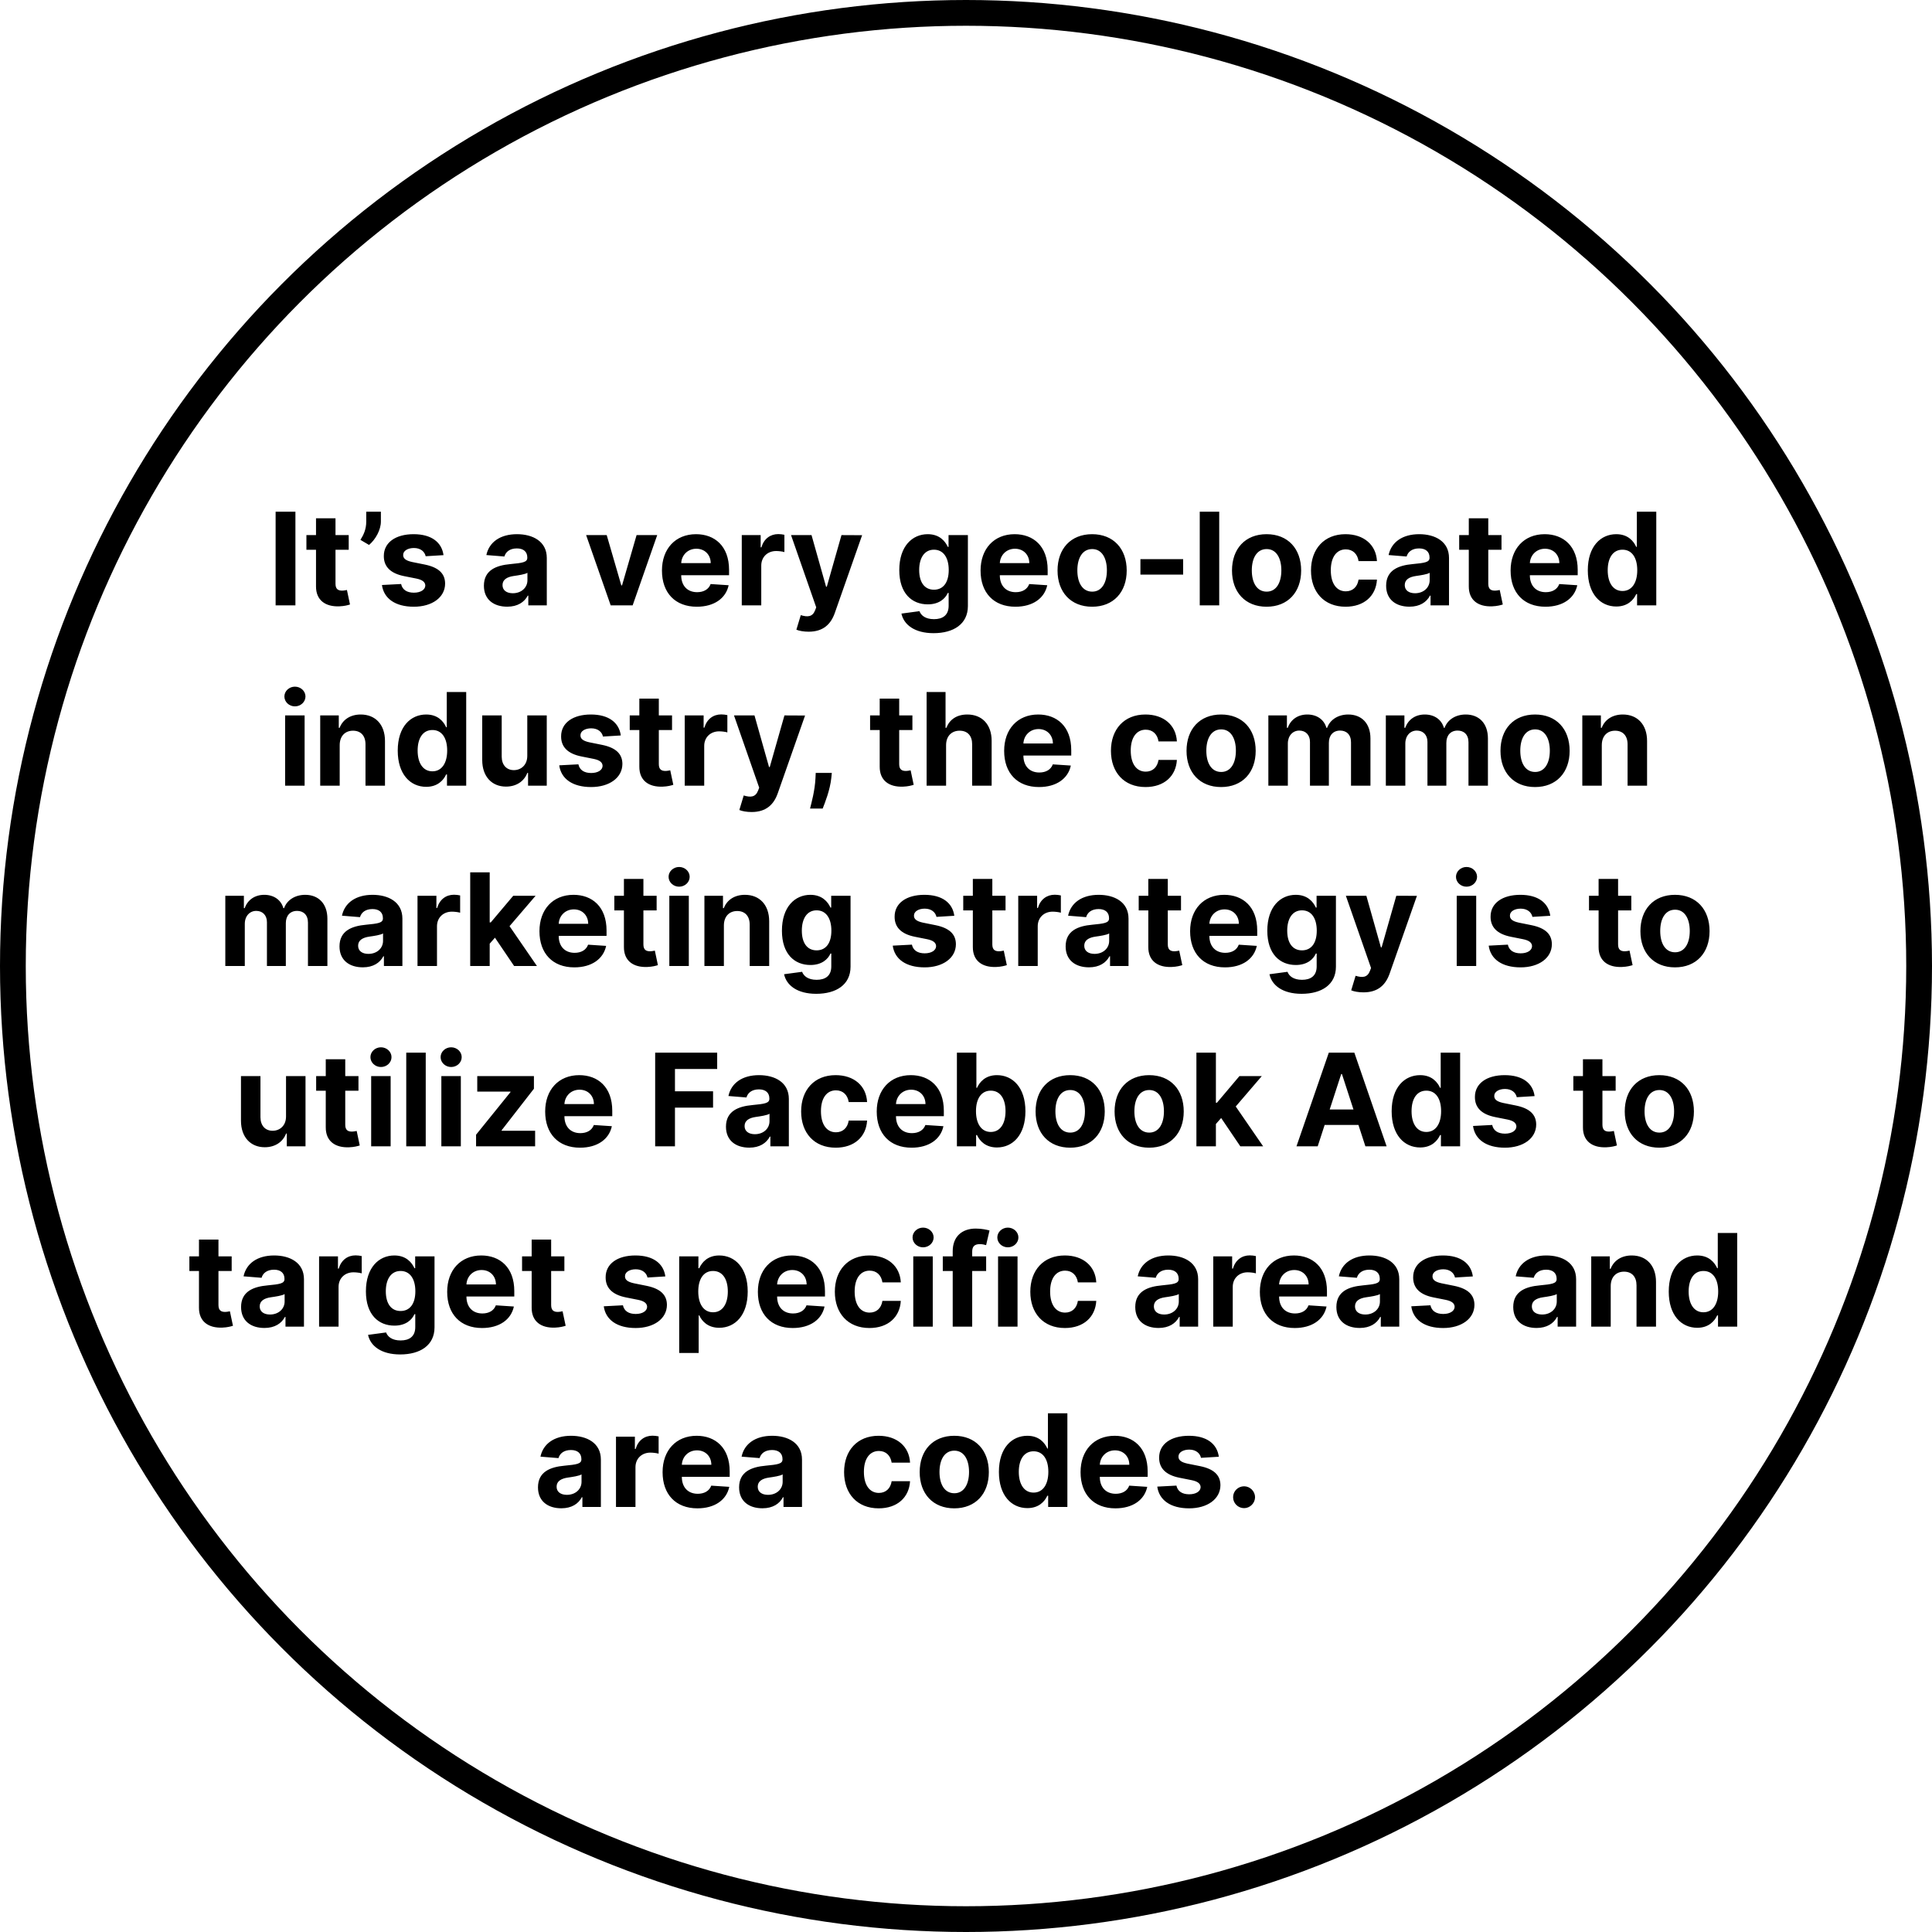
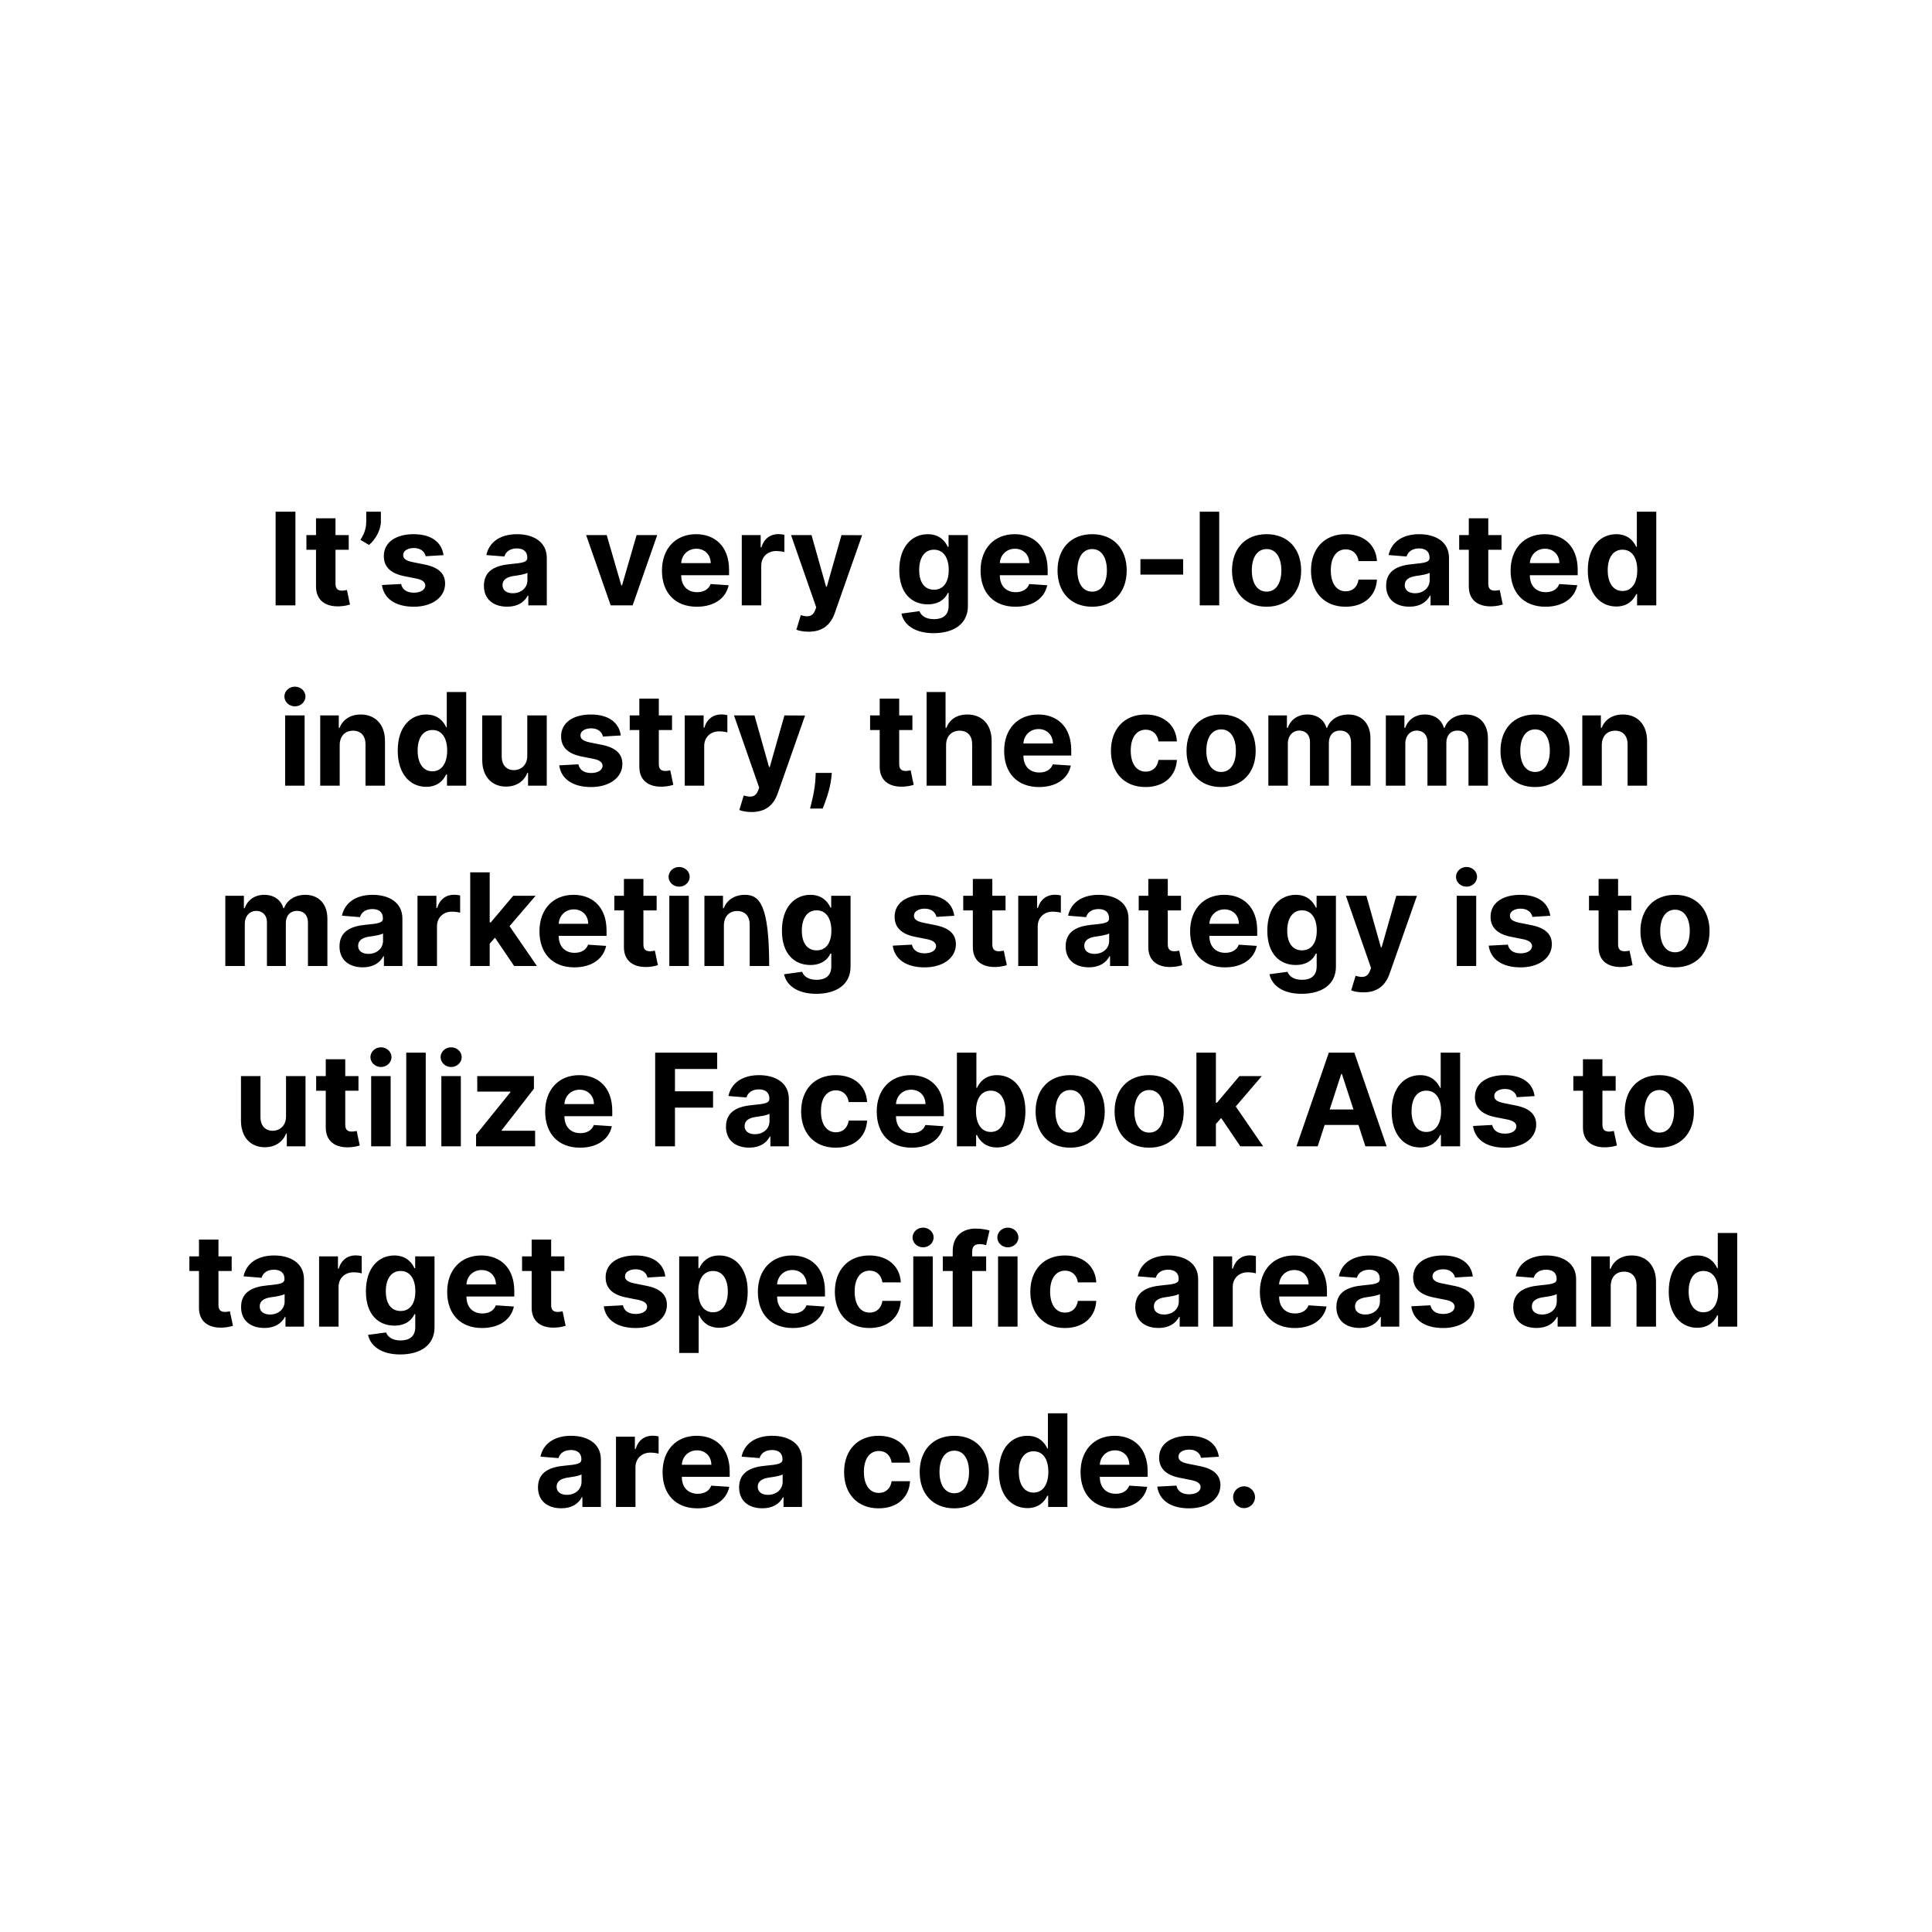
<svg xmlns="http://www.w3.org/2000/svg" width="150" height="150" viewBox="0 0 150 150" fill="none">
-   <circle cx="75" cy="75" r="74" stroke="black" stroke-width="2" />
-   <path d="M22.936 39.727H21.399V47H22.936V39.727ZM27.074 41.545H26.048V40.239H24.535V41.545H23.79V42.682H24.535V45.523C24.528 46.592 25.256 47.121 26.353 47.075C26.744 47.06 27.021 46.982 27.174 46.932L26.936 45.807C26.861 45.821 26.701 45.856 26.559 45.856C26.258 45.856 26.048 45.743 26.048 45.324V42.682H27.074V41.545ZM29.572 39.727H28.435V40.501C28.435 41.102 28.222 41.538 27.984 41.915L28.652 42.309C29.153 41.89 29.572 41.144 29.572 40.494V39.727ZM34.434 43.101C34.299 42.096 33.489 41.474 32.112 41.474C30.716 41.474 29.796 42.121 29.8 43.172C29.796 43.989 30.311 44.518 31.377 44.731L32.321 44.919C32.797 45.015 33.014 45.189 33.021 45.462C33.014 45.785 32.662 46.016 32.133 46.016C31.593 46.016 31.235 45.785 31.142 45.342L29.654 45.42C29.796 46.464 30.684 47.106 32.129 47.106C33.543 47.106 34.555 46.386 34.558 45.31C34.555 44.521 34.04 44.049 32.982 43.832L31.994 43.633C31.487 43.523 31.298 43.349 31.302 43.087C31.298 42.76 31.668 42.547 32.136 42.547C32.662 42.547 32.974 42.834 33.049 43.186L34.434 43.101ZM39.381 47.103C40.187 47.103 40.709 46.751 40.975 46.244H41.018V47H42.453V43.321C42.453 42.021 41.352 41.474 40.137 41.474C38.83 41.474 37.971 42.099 37.761 43.094L39.161 43.207C39.264 42.845 39.587 42.579 40.13 42.579C40.645 42.579 40.94 42.838 40.94 43.285V43.307C40.94 43.658 40.567 43.705 39.619 43.797C38.539 43.896 37.57 44.258 37.57 45.477C37.57 46.556 38.34 47.103 39.381 47.103ZM39.814 46.059C39.349 46.059 39.015 45.842 39.015 45.427C39.015 45.001 39.367 44.791 39.899 44.717C40.23 44.67 40.769 44.592 40.95 44.472V45.05C40.95 45.622 40.478 46.059 39.814 46.059ZM51.026 41.545H49.424L48.295 45.448H48.238L47.105 41.545H45.507L47.414 47H49.119L51.026 41.545ZM54.1 47.106C55.45 47.106 56.359 46.45 56.572 45.438L55.173 45.345C55.02 45.761 54.629 45.977 54.125 45.977C53.369 45.977 52.889 45.477 52.889 44.663V44.66H56.604V44.244C56.604 42.391 55.482 41.474 54.04 41.474C52.435 41.474 51.394 42.614 51.394 44.298C51.394 46.027 52.42 47.106 54.1 47.106ZM52.889 43.722C52.921 43.101 53.394 42.604 54.065 42.604C54.722 42.604 55.176 43.072 55.18 43.722H52.889ZM57.591 47H59.104V43.914C59.104 43.243 59.594 42.781 60.261 42.781C60.471 42.781 60.759 42.817 60.901 42.863V41.521C60.766 41.489 60.578 41.467 60.425 41.467C59.814 41.467 59.313 41.822 59.114 42.497H59.058V41.545H57.591V47ZM62.783 49.045C63.908 49.045 64.505 48.47 64.814 47.59L66.934 41.553L65.332 41.545L64.193 45.551H64.136L63.007 41.545H61.416L63.372 47.156L63.283 47.387C63.085 47.898 62.705 47.923 62.172 47.76L61.831 48.889C62.048 48.981 62.399 49.045 62.783 49.045ZM72.48 49.159C74.039 49.159 75.147 48.449 75.147 47.053V41.545H73.645V42.462H73.588C73.386 42.018 72.942 41.474 72.029 41.474C70.832 41.474 69.82 42.405 69.82 44.262C69.82 46.077 70.804 46.922 72.033 46.922C72.903 46.922 73.389 46.485 73.588 46.034H73.652V47.032C73.652 47.781 73.172 48.072 72.516 48.072C71.848 48.072 71.511 47.781 71.386 47.451L69.987 47.639C70.168 48.499 71.01 49.159 72.48 49.159ZM72.512 45.785C71.77 45.785 71.365 45.196 71.365 44.255C71.365 43.328 71.763 42.678 72.512 42.678C73.247 42.678 73.659 43.3 73.659 44.255C73.659 45.217 73.24 45.785 72.512 45.785ZM78.837 47.106C80.186 47.106 81.095 46.45 81.308 45.438L79.909 45.345C79.756 45.761 79.366 45.977 78.861 45.977C78.105 45.977 77.626 45.477 77.626 44.663V44.66H81.34V44.244C81.34 42.391 80.218 41.474 78.776 41.474C77.171 41.474 76.131 42.614 76.131 44.298C76.131 46.027 77.157 47.106 78.837 47.106ZM77.626 43.722C77.658 43.101 78.13 42.604 78.801 42.604C79.458 42.604 79.913 43.072 79.916 43.722H77.626ZM84.792 47.106C86.447 47.106 87.477 45.974 87.477 44.294C87.477 42.604 86.447 41.474 84.792 41.474C83.137 41.474 82.107 42.604 82.107 44.294C82.107 45.974 83.137 47.106 84.792 47.106ZM84.799 45.935C84.035 45.935 83.645 45.235 83.645 44.283C83.645 43.332 84.035 42.629 84.799 42.629C85.548 42.629 85.939 43.332 85.939 44.283C85.939 45.235 85.548 45.935 84.799 45.935ZM91.859 43.413H88.542V44.614H91.859V43.413ZM94.66 39.727H93.148V47H94.66V39.727ZM98.337 47.106C99.992 47.106 101.021 45.974 101.021 44.294C101.021 42.604 99.992 41.474 98.337 41.474C96.682 41.474 95.652 42.604 95.652 44.294C95.652 45.974 96.682 47.106 98.337 47.106ZM98.344 45.935C97.58 45.935 97.19 45.235 97.19 44.283C97.19 43.332 97.58 42.629 98.344 42.629C99.093 42.629 99.484 43.332 99.484 44.283C99.484 45.235 99.093 45.935 98.344 45.935ZM104.47 47.106C105.922 47.106 106.835 46.254 106.906 45.001H105.478C105.389 45.583 105.006 45.91 104.487 45.91C103.781 45.91 103.323 45.317 103.323 44.273C103.323 43.243 103.784 42.653 104.487 42.653C105.041 42.653 105.396 43.019 105.478 43.562H106.906C106.842 42.302 105.886 41.474 104.462 41.474C102.808 41.474 101.785 42.621 101.785 44.294C101.785 45.952 102.79 47.106 104.47 47.106ZM109.43 47.103C110.236 47.103 110.758 46.751 111.024 46.244H111.067V47H112.501V43.321C112.501 42.021 111.4 41.474 110.186 41.474C108.879 41.474 108.02 42.099 107.81 43.094L109.209 43.207C109.312 42.845 109.636 42.579 110.179 42.579C110.694 42.579 110.989 42.838 110.989 43.285V43.307C110.989 43.658 110.616 43.705 109.668 43.797C108.588 43.896 107.619 44.258 107.619 45.477C107.619 46.556 108.389 47.103 109.43 47.103ZM109.863 46.059C109.398 46.059 109.064 45.842 109.064 45.427C109.064 45.001 109.415 44.791 109.948 44.717C110.278 44.67 110.818 44.592 110.999 44.472V45.05C110.999 45.622 110.527 46.059 109.863 46.059ZM116.576 41.545H115.55V40.239H114.037V41.545H113.291V42.682H114.037V45.523C114.03 46.592 114.758 47.121 115.855 47.075C116.246 47.06 116.523 46.982 116.676 46.932L116.438 45.807C116.363 45.821 116.203 45.856 116.061 45.856C115.759 45.856 115.55 45.743 115.55 45.324V42.682H116.576V41.545ZM119.989 47.106C121.338 47.106 122.247 46.45 122.46 45.438L121.061 45.345C120.909 45.761 120.518 45.977 120.014 45.977C119.257 45.977 118.778 45.477 118.778 44.663V44.66H122.492V44.244C122.492 42.391 121.37 41.474 119.929 41.474C118.323 41.474 117.283 42.614 117.283 44.298C117.283 46.027 118.309 47.106 119.989 47.106ZM118.778 43.722C118.81 43.101 119.282 42.604 119.953 42.604C120.61 42.604 121.065 43.072 121.068 43.722H118.778ZM125.49 47.089C126.37 47.089 126.828 46.581 127.038 46.126H127.102V47H128.593V39.727H127.084V42.462H127.038C126.835 42.018 126.399 41.474 125.486 41.474C124.289 41.474 123.277 42.405 123.277 44.28C123.277 46.105 124.247 47.089 125.49 47.089ZM125.969 45.885C125.227 45.885 124.822 45.224 124.822 44.273C124.822 43.328 125.22 42.678 125.969 42.678C126.704 42.678 127.116 43.3 127.116 44.273C127.116 45.246 126.697 45.885 125.969 45.885ZM22.137 61H23.65V55.545H22.137V61ZM22.897 54.842C23.348 54.842 23.717 54.498 23.717 54.075C23.717 53.656 23.348 53.312 22.897 53.312C22.449 53.312 22.08 53.656 22.08 54.075C22.08 54.498 22.449 54.842 22.897 54.842ZM26.374 57.847C26.378 57.144 26.797 56.731 27.408 56.731C28.015 56.731 28.381 57.129 28.377 57.797V61H29.89V57.527C29.89 56.256 29.144 55.474 28.008 55.474C27.198 55.474 26.612 55.872 26.367 56.508H26.303V55.545H24.861V61H26.374V57.847ZM33.092 61.089C33.973 61.089 34.431 60.581 34.64 60.126H34.704V61H36.196V53.727H34.687V56.462H34.64C34.438 56.018 34.001 55.474 33.089 55.474C31.892 55.474 30.88 56.405 30.88 58.28C30.88 60.105 31.849 61.089 33.092 61.089ZM33.572 59.885C32.829 59.885 32.425 59.224 32.425 58.273C32.425 57.328 32.822 56.678 33.572 56.678C34.307 56.678 34.719 57.3 34.719 58.273C34.719 59.246 34.3 59.885 33.572 59.885ZM40.938 58.678C40.941 59.409 40.44 59.793 39.897 59.793C39.325 59.793 38.956 59.391 38.952 58.749V55.545H37.44V59.019C37.443 60.293 38.189 61.071 39.286 61.071C40.106 61.071 40.696 60.648 40.941 60.009H40.998V61H42.45V55.545H40.938V58.678ZM48.199 57.101C48.064 56.096 47.254 55.474 45.876 55.474C44.481 55.474 43.561 56.121 43.565 57.172C43.561 57.989 44.076 58.518 45.141 58.731L46.086 58.919C46.562 59.015 46.778 59.189 46.785 59.462C46.778 59.785 46.427 60.016 45.898 60.016C45.358 60.016 44.999 59.785 44.907 59.342L43.419 59.42C43.561 60.464 44.449 61.106 45.894 61.106C47.307 61.106 48.319 60.386 48.323 59.31C48.319 58.521 47.804 58.049 46.746 57.832L45.759 57.633C45.251 57.523 45.063 57.349 45.067 57.087C45.063 56.76 45.432 56.547 45.901 56.547C46.427 56.547 46.739 56.834 46.814 57.186L48.199 57.101ZM52.177 55.545H51.151V54.239H49.638V55.545H48.892V56.682H49.638V59.523C49.631 60.592 50.359 61.121 51.456 61.075C51.847 61.06 52.124 60.982 52.276 60.932L52.038 59.807C51.964 59.821 51.804 59.856 51.662 59.856C51.36 59.856 51.151 59.743 51.151 59.324V56.682H52.177V55.545ZM53.162 61H54.675V57.914C54.675 57.243 55.165 56.781 55.833 56.781C56.042 56.781 56.33 56.817 56.472 56.863V55.521C56.337 55.489 56.149 55.467 55.996 55.467C55.385 55.467 54.885 55.822 54.686 56.497H54.629V55.545H53.162V61ZM58.354 63.045C59.48 63.045 60.076 62.47 60.385 61.59L62.505 55.553L60.904 55.545L59.764 59.551H59.707L58.578 55.545H56.987L58.944 61.156L58.855 61.387C58.656 61.898 58.276 61.923 57.743 61.76L57.402 62.889C57.619 62.981 57.971 63.045 58.354 63.045ZM64.582 60.006H63.332L63.314 60.403C63.272 61.369 62.995 62.36 62.892 62.776H63.872C64.042 62.346 64.447 61.337 64.543 60.396L64.582 60.006ZM70.839 55.545H69.813V54.239H68.3V55.545H67.554V56.682H68.3V59.523C68.293 60.592 69.021 61.121 70.118 61.075C70.509 61.06 70.786 60.982 70.938 60.932L70.701 59.807C70.626 59.821 70.466 59.856 70.324 59.856C70.022 59.856 69.813 59.743 69.813 59.324V56.682H70.839V55.545ZM73.454 57.847C73.458 57.144 73.888 56.731 74.505 56.731C75.12 56.731 75.482 57.126 75.478 57.797V61H76.991V57.527C76.995 56.249 76.242 55.474 75.106 55.474C74.278 55.474 73.724 55.865 73.476 56.508H73.412V53.727H71.942V61H73.454V57.847ZM80.668 61.106C82.017 61.106 82.926 60.45 83.139 59.438L81.74 59.345C81.587 59.761 81.197 59.977 80.692 59.977C79.936 59.977 79.457 59.477 79.457 58.663V58.66H83.171V58.244C83.171 56.391 82.049 55.474 80.607 55.474C79.002 55.474 77.962 56.614 77.962 58.298C77.962 60.027 78.988 61.106 80.668 61.106ZM79.457 57.722C79.489 57.101 79.961 56.604 80.632 56.604C81.289 56.604 81.744 57.072 81.747 57.722H79.457ZM88.937 61.106C90.39 61.106 91.302 60.254 91.373 59.001H89.946C89.857 59.583 89.474 59.91 88.955 59.91C88.248 59.91 87.79 59.317 87.79 58.273C87.79 57.243 88.252 56.653 88.955 56.653C89.509 56.653 89.864 57.019 89.946 57.562H91.373C91.309 56.302 90.354 55.474 88.93 55.474C87.275 55.474 86.253 56.621 86.253 58.294C86.253 59.952 87.258 61.106 88.937 61.106ZM94.806 61.106C96.461 61.106 97.491 59.974 97.491 58.294C97.491 56.604 96.461 55.474 94.806 55.474C93.152 55.474 92.122 56.604 92.122 58.294C92.122 59.974 93.152 61.106 94.806 61.106ZM94.814 59.935C94.05 59.935 93.659 59.235 93.659 58.283C93.659 57.332 94.05 56.629 94.814 56.629C95.563 56.629 95.954 57.332 95.954 58.283C95.954 59.235 95.563 59.935 94.814 59.935ZM98.475 61H99.988V57.726C99.988 57.122 100.371 56.721 100.875 56.721C101.373 56.721 101.706 57.062 101.706 57.598V61H103.173V57.669C103.173 57.104 103.496 56.721 104.047 56.721C104.529 56.721 104.892 57.023 104.892 57.63V61H106.401V57.332C106.401 56.149 105.698 55.474 104.682 55.474C103.883 55.474 103.262 55.883 103.038 56.508H102.981C102.807 55.876 102.25 55.474 101.5 55.474C100.765 55.474 100.208 55.865 99.981 56.508H99.916V55.545H98.475V61ZM107.596 61H109.109V57.726C109.109 57.122 109.492 56.721 109.996 56.721C110.494 56.721 110.827 57.062 110.827 57.598V61H112.294V57.669C112.294 57.104 112.617 56.721 113.168 56.721C113.651 56.721 114.013 57.023 114.013 57.63V61H115.522V57.332C115.522 56.149 114.819 55.474 113.803 55.474C113.004 55.474 112.383 55.883 112.159 56.508H112.102C111.928 55.876 111.371 55.474 110.621 55.474C109.886 55.474 109.329 55.865 109.102 56.508H109.038V55.545H107.596V61ZM119.181 61.106C120.836 61.106 121.866 59.974 121.866 58.294C121.866 56.604 120.836 55.474 119.181 55.474C117.527 55.474 116.497 56.604 116.497 58.294C116.497 59.974 117.527 61.106 119.181 61.106ZM119.189 59.935C118.425 59.935 118.034 59.235 118.034 58.283C118.034 57.332 118.425 56.629 119.189 56.629C119.938 56.629 120.328 57.332 120.328 58.283C120.328 59.235 119.938 59.935 119.189 59.935ZM124.363 57.847C124.366 57.144 124.785 56.731 125.396 56.731C126.003 56.731 126.369 57.129 126.365 57.797V61H127.878V57.527C127.878 56.256 127.132 55.474 125.996 55.474C125.186 55.474 124.6 55.872 124.355 56.508H124.292V55.545H122.85V61H124.363V57.847ZM17.493 75H19.006V71.726C19.006 71.122 19.39 70.721 19.894 70.721C20.391 70.721 20.725 71.062 20.725 71.598V75H22.192V71.669C22.192 71.104 22.515 70.721 23.065 70.721C23.548 70.721 23.91 71.023 23.91 71.63V75H25.419V71.332C25.419 70.149 24.716 69.474 23.701 69.474C22.902 69.474 22.28 69.883 22.057 70.508H22C21.826 69.876 21.268 69.474 20.519 69.474C19.784 69.474 19.226 69.865 18.999 70.508H18.935V69.546H17.493V75ZM28.17 75.103C28.976 75.103 29.498 74.751 29.764 74.244H29.807V75H31.242V71.321C31.242 70.021 30.141 69.474 28.926 69.474C27.619 69.474 26.76 70.099 26.55 71.094L27.95 71.207C28.053 70.845 28.376 70.579 28.919 70.579C29.434 70.579 29.729 70.838 29.729 71.285V71.307C29.729 71.658 29.356 71.704 28.408 71.797C27.328 71.896 26.359 72.258 26.359 73.477C26.359 74.556 27.129 75.103 28.17 75.103ZM28.603 74.059C28.138 74.059 27.804 73.842 27.804 73.427C27.804 73.001 28.156 72.791 28.688 72.717C29.019 72.671 29.558 72.592 29.739 72.472V73.05C29.739 73.622 29.267 74.059 28.603 74.059ZM32.415 75H33.928V71.914C33.928 71.243 34.418 70.781 35.086 70.781C35.295 70.781 35.583 70.817 35.725 70.863V69.521C35.59 69.489 35.402 69.467 35.249 69.467C34.638 69.467 34.138 69.822 33.939 70.497H33.882V69.546H32.415V75ZM36.507 75H38.02V73.267L38.428 72.802L39.916 75H41.688L39.561 71.907L41.585 69.546H39.849L38.102 71.616H38.02V67.727H36.507V75ZM44.589 75.106C45.938 75.106 46.847 74.45 47.06 73.438L45.661 73.345C45.508 73.761 45.118 73.977 44.613 73.977C43.857 73.977 43.378 73.477 43.378 72.663V72.66H47.092V72.244C47.092 70.391 45.97 69.474 44.528 69.474C42.923 69.474 41.883 70.614 41.883 72.298C41.883 74.027 42.909 75.106 44.589 75.106ZM43.378 71.722C43.41 71.101 43.882 70.604 44.553 70.604C45.21 70.604 45.664 71.072 45.668 71.722H43.378ZM50.981 69.546H49.954V68.239H48.441V69.546H47.696V70.682H48.441V73.523C48.434 74.592 49.162 75.121 50.26 75.075C50.65 75.06 50.927 74.982 51.08 74.933L50.842 73.807C50.767 73.821 50.608 73.856 50.466 73.856C50.164 73.856 49.954 73.743 49.954 73.324V70.682H50.981V69.546ZM51.966 75H53.479V69.546H51.966V75ZM52.726 68.842C53.177 68.842 53.546 68.498 53.546 68.075C53.546 67.656 53.177 67.312 52.726 67.312C52.279 67.312 51.909 67.656 51.909 68.075C51.909 68.498 52.279 68.842 52.726 68.842ZM56.203 71.847C56.207 71.144 56.626 70.731 57.237 70.731C57.844 70.731 58.21 71.129 58.206 71.797V75H59.719V71.527C59.719 70.256 58.973 69.474 57.837 69.474C57.027 69.474 56.441 69.872 56.196 70.508H56.132V69.546H54.691V75H56.203V71.847ZM63.369 77.159C64.928 77.159 66.036 76.449 66.036 75.053V69.546H64.534V70.462H64.477C64.274 70.018 63.83 69.474 62.918 69.474C61.721 69.474 60.709 70.405 60.709 72.262C60.709 74.077 61.693 74.922 62.921 74.922C63.791 74.922 64.278 74.485 64.477 74.034H64.541V75.032C64.541 75.781 64.061 76.072 63.404 76.072C62.737 76.072 62.399 75.781 62.275 75.451L60.876 75.639C61.057 76.499 61.898 77.159 63.369 77.159ZM63.401 73.785C62.658 73.785 62.254 73.196 62.254 72.255C62.254 71.328 62.651 70.678 63.401 70.678C64.136 70.678 64.548 71.3 64.548 72.255C64.548 73.217 64.129 73.785 63.401 73.785ZM74.092 71.101C73.957 70.096 73.148 69.474 71.77 69.474C70.374 69.474 69.454 70.121 69.458 71.172C69.454 71.989 69.969 72.518 71.035 72.731L71.979 72.919C72.455 73.015 72.672 73.189 72.679 73.462C72.672 73.785 72.32 74.016 71.791 74.016C71.251 74.016 70.893 73.785 70.8 73.342L69.312 73.42C69.454 74.464 70.342 75.106 71.788 75.106C73.201 75.106 74.213 74.386 74.216 73.31C74.213 72.521 73.698 72.049 72.64 71.832L71.653 71.633C71.145 71.523 70.957 71.349 70.96 71.087C70.957 70.76 71.326 70.547 71.795 70.547C72.32 70.547 72.633 70.835 72.707 71.186L74.092 71.101ZM78.07 69.546H77.044V68.239H75.531V69.546H74.786V70.682H75.531V73.523C75.524 74.592 76.252 75.121 77.35 75.075C77.74 75.06 78.017 74.982 78.17 74.933L77.932 73.807C77.857 73.821 77.698 73.856 77.555 73.856C77.254 73.856 77.044 73.743 77.044 73.324V70.682H78.07V69.546ZM79.056 75H80.569V71.914C80.569 71.243 81.059 70.781 81.726 70.781C81.936 70.781 82.224 70.817 82.365 70.863V69.521C82.231 69.489 82.042 69.467 81.89 69.467C81.279 69.467 80.778 69.822 80.579 70.497H80.522V69.546H79.056V75ZM84.547 75.103C85.353 75.103 85.875 74.751 86.141 74.244H86.184V75H87.618V71.321C87.618 70.021 86.518 69.474 85.303 69.474C83.996 69.474 83.137 70.099 82.927 71.094L84.327 71.207C84.43 70.845 84.753 70.579 85.296 70.579C85.811 70.579 86.106 70.838 86.106 71.285V71.307C86.106 71.658 85.733 71.704 84.785 71.797C83.705 71.896 82.736 72.258 82.736 73.477C82.736 74.556 83.506 75.103 84.547 75.103ZM84.98 74.059C84.515 74.059 84.181 73.842 84.181 73.427C84.181 73.001 84.533 72.791 85.065 72.717C85.395 72.671 85.935 72.592 86.116 72.472V73.05C86.116 73.622 85.644 74.059 84.98 74.059ZM91.693 69.546H90.667V68.239H89.154V69.546H88.409V70.682H89.154V73.523C89.147 74.592 89.875 75.121 90.973 75.075C91.363 75.06 91.64 74.982 91.793 74.933L91.555 73.807C91.48 73.821 91.321 73.856 91.178 73.856C90.877 73.856 90.667 73.743 90.667 73.324V70.682H91.693V69.546ZM95.106 75.106C96.456 75.106 97.365 74.45 97.578 73.438L96.178 73.345C96.026 73.761 95.635 73.977 95.131 73.977C94.375 73.977 93.895 73.477 93.895 72.663V72.66H97.61V72.244C97.61 70.391 96.487 69.474 95.046 69.474C93.441 69.474 92.4 70.614 92.4 72.298C92.4 74.027 93.426 75.106 95.106 75.106ZM93.895 71.722C93.927 71.101 94.399 70.604 95.071 70.604C95.728 70.604 96.182 71.072 96.186 71.722H93.895ZM101.054 77.159C102.613 77.159 103.721 76.449 103.721 75.053V69.546H102.219V70.462H102.162C101.96 70.018 101.516 69.474 100.603 69.474C99.406 69.474 98.394 70.405 98.394 72.262C98.394 74.077 99.378 74.922 100.607 74.922C101.477 74.922 101.963 74.485 102.162 74.034H102.226V75.032C102.226 75.781 101.747 76.072 101.09 76.072C100.422 76.072 100.085 75.781 99.96 75.451L98.561 75.639C98.743 76.499 99.584 77.159 101.054 77.159ZM101.086 73.785C100.344 73.785 99.939 73.196 99.939 72.255C99.939 71.328 100.337 70.678 101.086 70.678C101.821 70.678 102.233 71.3 102.233 72.255C102.233 73.217 101.814 73.785 101.086 73.785ZM105.859 77.046C106.985 77.046 107.581 76.47 107.89 75.59L110.01 69.553L108.409 69.546L107.269 73.551H107.212L106.083 69.546H104.492L106.448 75.156L106.36 75.387C106.161 75.898 105.781 75.923 105.248 75.76L104.907 76.889C105.124 76.981 105.475 77.046 105.859 77.046ZM113.099 75H114.612V69.546H113.099V75ZM113.859 68.842C114.31 68.842 114.679 68.498 114.679 68.075C114.679 67.656 114.31 67.312 113.859 67.312C113.411 67.312 113.042 67.656 113.042 68.075C113.042 68.498 113.411 68.842 113.859 68.842ZM120.362 71.101C120.227 70.096 119.417 69.474 118.039 69.474C116.644 69.474 115.724 70.121 115.728 71.172C115.724 71.989 116.239 72.518 117.304 72.731L118.249 72.919C118.725 73.015 118.941 73.189 118.948 73.462C118.941 73.785 118.59 74.016 118.061 74.016C117.521 74.016 117.162 73.785 117.07 73.342L115.582 73.42C115.724 74.464 116.612 75.106 118.057 75.106C119.47 75.106 120.483 74.386 120.486 73.31C120.483 72.521 119.968 72.049 118.909 71.832L117.922 71.633C117.414 71.523 117.226 71.349 117.23 71.087C117.226 70.76 117.595 70.547 118.064 70.547C118.59 70.547 118.902 70.835 118.977 71.186L120.362 71.101ZM126.654 69.546H125.628V68.239H124.115V69.546H123.37V70.682H124.115V73.523C124.108 74.592 124.836 75.121 125.934 75.075C126.324 75.06 126.601 74.982 126.754 74.933L126.516 73.807C126.441 73.821 126.282 73.856 126.139 73.856C125.838 73.856 125.628 73.743 125.628 73.324V70.682H126.654V69.546ZM130.046 75.106C131.701 75.106 132.73 73.974 132.73 72.294C132.73 70.604 131.701 69.474 130.046 69.474C128.391 69.474 127.361 70.604 127.361 72.294C127.361 73.974 128.391 75.106 130.046 75.106ZM130.053 73.935C129.289 73.935 128.899 73.235 128.899 72.283C128.899 71.332 129.289 70.629 130.053 70.629C130.802 70.629 131.193 71.332 131.193 72.283C131.193 73.235 130.802 73.935 130.053 73.935ZM22.207 86.678C22.211 87.409 21.71 87.793 21.166 87.793C20.595 87.793 20.226 87.391 20.222 86.749V83.546H18.709V87.019C18.713 88.293 19.459 89.071 20.556 89.071C21.376 89.071 21.966 88.648 22.211 88.009H22.267V89H23.72V83.546H22.207V86.678ZM27.831 83.546H26.805V82.239H25.292V83.546H24.546V84.682H25.292V87.523C25.285 88.592 26.013 89.121 27.11 89.075C27.501 89.06 27.778 88.982 27.931 88.933L27.693 87.807C27.618 87.821 27.458 87.856 27.316 87.856C27.014 87.856 26.805 87.743 26.805 87.324V84.682H27.831V83.546ZM28.817 89H30.329V83.546H28.817V89ZM29.576 82.842C30.027 82.842 30.397 82.498 30.397 82.075C30.397 81.656 30.027 81.312 29.576 81.312C29.129 81.312 28.76 81.656 28.76 82.075C28.76 82.498 29.129 82.842 29.576 82.842ZM33.054 81.727H31.541V89H33.054V81.727ZM34.266 89H35.779V83.546H34.266V89ZM35.026 82.842C35.477 82.842 35.846 82.498 35.846 82.075C35.846 81.656 35.477 81.312 35.026 81.312C34.578 81.312 34.209 81.656 34.209 82.075C34.209 82.498 34.578 82.842 35.026 82.842ZM36.962 89H41.547V87.793H38.947V87.754L41.454 84.529V83.546H37.054V84.753H39.633V84.792L36.962 88.098V89ZM45.033 89.106C46.382 89.106 47.291 88.45 47.504 87.438L46.105 87.345C45.953 87.761 45.562 87.977 45.058 87.977C44.301 87.977 43.822 87.477 43.822 86.663V86.66H47.536V86.244C47.536 84.391 46.414 83.474 44.972 83.474C43.367 83.474 42.327 84.614 42.327 86.298C42.327 88.027 43.353 89.106 45.033 89.106ZM43.822 85.722C43.854 85.101 44.326 84.604 44.997 84.604C45.654 84.604 46.109 85.072 46.112 85.722H43.822ZM50.867 89H52.404V85.996H55.362V84.728H52.404V82.995H55.682V81.727H50.867V89ZM58.175 89.103C58.981 89.103 59.503 88.751 59.769 88.244H59.812V89H61.246V85.321C61.246 84.021 60.146 83.474 58.931 83.474C57.624 83.474 56.765 84.099 56.555 85.094L57.955 85.207C58.057 84.845 58.381 84.579 58.924 84.579C59.439 84.579 59.734 84.838 59.734 85.285V85.307C59.734 85.658 59.361 85.704 58.413 85.797C57.333 85.896 56.364 86.258 56.364 87.477C56.364 88.556 57.134 89.103 58.175 89.103ZM58.608 88.059C58.143 88.059 57.809 87.842 57.809 87.427C57.809 87.001 58.16 86.791 58.693 86.717C59.023 86.671 59.563 86.592 59.744 86.472V87.05C59.744 87.622 59.272 88.059 58.608 88.059ZM64.885 89.106C66.337 89.106 67.25 88.254 67.321 87.001H65.893C65.804 87.583 65.421 87.91 64.902 87.91C64.196 87.91 63.738 87.317 63.738 86.273C63.738 85.243 64.199 84.653 64.902 84.653C65.456 84.653 65.811 85.019 65.893 85.562H67.321C67.257 84.302 66.302 83.474 64.877 83.474C63.223 83.474 62.2 84.621 62.2 86.294C62.2 87.952 63.205 89.106 64.885 89.106ZM70.775 89.106C72.124 89.106 73.034 88.45 73.247 87.438L71.847 87.345C71.695 87.761 71.304 87.977 70.8 87.977C70.043 87.977 69.564 87.477 69.564 86.663V86.66H73.279V86.244C73.279 84.391 72.156 83.474 70.715 83.474C69.11 83.474 68.069 84.614 68.069 86.298C68.069 88.027 69.095 89.106 70.775 89.106ZM69.564 85.722C69.596 85.101 70.068 84.604 70.74 84.604C71.397 84.604 71.851 85.072 71.855 85.722H69.564ZM74.294 89H75.786V88.126H75.853C76.063 88.581 76.521 89.089 77.401 89.089C78.644 89.089 79.614 88.105 79.614 86.28C79.614 84.405 78.602 83.474 77.405 83.474C76.492 83.474 76.056 84.018 75.853 84.462H75.807V81.727H74.294V89ZM75.775 86.273C75.775 85.3 76.187 84.678 76.922 84.678C77.671 84.678 78.069 85.328 78.069 86.273C78.069 87.224 77.664 87.885 76.922 87.885C76.194 87.885 75.775 87.246 75.775 86.273ZM83.088 89.106C84.743 89.106 85.772 87.974 85.772 86.294C85.772 84.604 84.743 83.474 83.088 83.474C81.433 83.474 80.403 84.604 80.403 86.294C80.403 87.974 81.433 89.106 83.088 89.106ZM83.095 87.935C82.331 87.935 81.941 87.235 81.941 86.283C81.941 85.332 82.331 84.629 83.095 84.629C83.844 84.629 84.235 85.332 84.235 86.283C84.235 87.235 83.844 87.935 83.095 87.935ZM89.221 89.106C90.875 89.106 91.905 87.974 91.905 86.294C91.905 84.604 90.875 83.474 89.221 83.474C87.566 83.474 86.536 84.604 86.536 86.294C86.536 87.974 87.566 89.106 89.221 89.106ZM89.228 87.935C88.464 87.935 88.073 87.235 88.073 86.283C88.073 85.332 88.464 84.629 89.228 84.629C89.977 84.629 90.368 85.332 90.368 86.283C90.368 87.235 89.977 87.935 89.228 87.935ZM92.889 89H94.402V87.267L94.81 86.802L96.298 89H98.07L95.943 85.907L97.967 83.546H96.231L94.483 85.616H94.402V81.727H92.889V89ZM102.306 89L102.845 87.342H105.47L106.009 89H107.657L105.15 81.727H103.169L100.658 89H102.306ZM103.236 86.141L104.131 83.389H104.188L105.083 86.141H103.236ZM110.26 89.089C111.141 89.089 111.599 88.581 111.808 88.126H111.872V89H113.364V81.727H111.855V84.462H111.808C111.606 84.018 111.169 83.474 110.257 83.474C109.06 83.474 108.048 84.405 108.048 86.28C108.048 88.105 109.017 89.089 110.26 89.089ZM110.74 87.885C109.997 87.885 109.593 87.224 109.593 86.273C109.593 85.328 109.99 84.678 110.74 84.678C111.475 84.678 111.887 85.3 111.887 86.273C111.887 87.246 111.468 87.885 110.74 87.885ZM119.146 85.101C119.011 84.096 118.201 83.474 116.824 83.474C115.428 83.474 114.508 84.121 114.512 85.172C114.508 85.989 115.023 86.518 116.088 86.731L117.033 86.919C117.509 87.015 117.725 87.189 117.733 87.462C117.725 87.785 117.374 88.016 116.845 88.016C116.305 88.016 115.946 87.785 115.854 87.342L114.366 87.42C114.508 88.464 115.396 89.106 116.841 89.106C118.255 89.106 119.267 88.386 119.27 87.31C119.267 86.521 118.752 86.049 117.694 85.832L116.706 85.633C116.199 85.523 116.01 85.349 116.014 85.087C116.01 84.76 116.38 84.547 116.848 84.547C117.374 84.547 117.686 84.835 117.761 85.186L119.146 85.101ZM125.439 83.546H124.412V82.239H122.9V83.546H122.154V84.682H122.9V87.523C122.892 88.592 123.62 89.121 124.718 89.075C125.108 89.06 125.385 88.982 125.538 88.933L125.3 87.807C125.225 87.821 125.066 87.856 124.924 87.856C124.622 87.856 124.412 87.743 124.412 87.324V84.682H125.439V83.546ZM128.83 89.106C130.485 89.106 131.515 87.974 131.515 86.294C131.515 84.604 130.485 83.474 128.83 83.474C127.175 83.474 126.145 84.604 126.145 86.294C126.145 87.974 127.175 89.106 128.83 89.106ZM128.837 87.935C128.074 87.935 127.683 87.235 127.683 86.283C127.683 85.332 128.074 84.629 128.837 84.629C129.586 84.629 129.977 85.332 129.977 86.283C129.977 87.235 129.586 87.935 128.837 87.935ZM17.987 97.546H16.961V96.239H15.448V97.546H14.703V98.682H15.448V101.523C15.441 102.592 16.169 103.121 17.267 103.075C17.657 103.06 17.934 102.982 18.087 102.933L17.849 101.807C17.774 101.821 17.614 101.857 17.473 101.857C17.171 101.857 16.961 101.743 16.961 101.324V98.682H17.987V97.546ZM20.528 103.103C21.334 103.103 21.856 102.751 22.123 102.244H22.165V103H23.6V99.321C23.6 98.021 22.499 97.474 21.285 97.474C19.978 97.474 19.118 98.099 18.909 99.094L20.308 99.207C20.411 98.845 20.734 98.579 21.277 98.579C21.792 98.579 22.087 98.838 22.087 99.285V99.307C22.087 99.658 21.714 99.704 20.766 99.797C19.687 99.896 18.717 100.259 18.717 101.477C18.717 102.556 19.488 103.103 20.528 103.103ZM20.962 102.059C20.496 102.059 20.163 101.842 20.163 101.427C20.163 101.001 20.514 100.791 21.047 100.717C21.377 100.67 21.917 100.592 22.098 100.472V101.05C22.098 101.622 21.625 102.059 20.962 102.059ZM24.774 103H26.286V99.914C26.286 99.243 26.776 98.781 27.444 98.781C27.654 98.781 27.941 98.817 28.083 98.863V97.521C27.948 97.489 27.76 97.467 27.607 97.467C26.997 97.467 26.496 97.822 26.297 98.497H26.24V97.546H24.774V103ZM31.069 105.159C32.628 105.159 33.736 104.449 33.736 103.053V97.546H32.234V98.462H32.177C31.974 98.018 31.53 97.474 30.618 97.474C29.421 97.474 28.409 98.405 28.409 100.262C28.409 102.077 29.393 102.922 30.621 102.922C31.491 102.922 31.978 102.485 32.177 102.034H32.241V103.032C32.241 103.781 31.761 104.072 31.104 104.072C30.437 104.072 30.099 103.781 29.975 103.451L28.576 103.639C28.757 104.499 29.599 105.159 31.069 105.159ZM31.101 101.786C30.359 101.786 29.954 101.196 29.954 100.255C29.954 99.328 30.352 98.678 31.101 98.678C31.836 98.678 32.248 99.3 32.248 100.255C32.248 101.217 31.829 101.786 31.101 101.786ZM37.425 103.107C38.775 103.107 39.684 102.45 39.897 101.438L38.498 101.345C38.345 101.761 37.955 101.977 37.45 101.977C36.694 101.977 36.215 101.477 36.215 100.663V100.66H39.929V100.244C39.929 98.391 38.807 97.474 37.365 97.474C35.76 97.474 34.719 98.614 34.719 100.298C34.719 102.027 35.746 103.107 37.425 103.107ZM36.215 99.722C36.246 99.101 36.719 98.604 37.39 98.604C38.047 98.604 38.501 99.072 38.505 99.722H36.215ZM43.818 97.546H42.791V96.239H41.278V97.546H40.533V98.682H41.278V101.523C41.271 102.592 41.999 103.121 43.097 103.075C43.487 103.06 43.764 102.982 43.917 102.933L43.679 101.807C43.604 101.821 43.445 101.857 43.303 101.857C43.001 101.857 42.791 101.743 42.791 101.324V98.682H43.818V97.546ZM51.656 99.101C51.521 98.096 50.711 97.474 49.333 97.474C47.938 97.474 47.018 98.121 47.022 99.172C47.018 99.989 47.533 100.518 48.598 100.731L49.543 100.919C50.019 101.015 50.235 101.189 50.242 101.462C50.235 101.786 49.884 102.016 49.355 102.016C48.815 102.016 48.456 101.786 48.364 101.342L46.876 101.42C47.018 102.464 47.906 103.107 49.351 103.107C50.764 103.107 51.776 102.386 51.78 101.31C51.776 100.521 51.261 100.049 50.203 99.832L49.216 99.633C48.708 99.523 48.52 99.349 48.524 99.087C48.52 98.76 48.889 98.547 49.358 98.547C49.884 98.547 50.196 98.835 50.271 99.186L51.656 99.101ZM52.733 105.045H54.245V102.126H54.291C54.501 102.581 54.959 103.089 55.84 103.089C57.083 103.089 58.052 102.105 58.052 100.28C58.052 98.405 57.04 97.474 55.843 97.474C54.931 97.474 54.494 98.018 54.291 98.462H54.224V97.546H52.733V105.045ZM54.213 100.273C54.213 99.3 54.625 98.678 55.36 98.678C56.11 98.678 56.508 99.328 56.508 100.273C56.508 101.224 56.103 101.885 55.36 101.885C54.633 101.885 54.213 101.246 54.213 100.273ZM61.547 103.107C62.896 103.107 63.805 102.45 64.018 101.438L62.619 101.345C62.466 101.761 62.076 101.977 61.571 101.977C60.815 101.977 60.336 101.477 60.336 100.663V100.66H64.05V100.244C64.05 98.391 62.928 97.474 61.486 97.474C59.881 97.474 58.841 98.614 58.841 100.298C58.841 102.027 59.867 103.107 61.547 103.107ZM60.336 99.722C60.367 99.101 60.84 98.604 61.511 98.604C62.168 98.604 62.623 99.072 62.626 99.722H60.336ZM67.502 103.107C68.954 103.107 69.867 102.254 69.938 101.001H68.51C68.421 101.583 68.038 101.91 67.519 101.91C66.813 101.91 66.355 101.317 66.355 100.273C66.355 99.243 66.816 98.653 67.519 98.653C68.073 98.653 68.429 99.019 68.51 99.562H69.938C69.874 98.302 68.919 97.474 67.495 97.474C65.84 97.474 64.817 98.621 64.817 100.294C64.817 101.952 65.822 103.107 67.502 103.107ZM70.906 103H72.419V97.546H70.906V103ZM71.666 96.842C72.117 96.842 72.487 96.498 72.487 96.075C72.487 95.656 72.117 95.312 71.666 95.312C71.219 95.312 70.85 95.656 70.85 96.075C70.85 96.498 71.219 96.842 71.666 96.842ZM76.564 97.546H75.481V97.18C75.481 96.81 75.63 96.594 76.074 96.594C76.255 96.594 76.44 96.633 76.561 96.672L76.827 95.535C76.639 95.479 76.223 95.386 75.758 95.386C74.732 95.386 73.968 95.965 73.968 97.151V97.546H73.198V98.682H73.968V103H75.481V98.682H76.564V97.546ZM77.489 103H79.001V97.546H77.489V103ZM78.248 96.842C78.699 96.842 79.069 96.498 79.069 96.075C79.069 95.656 78.699 95.312 78.248 95.312C77.801 95.312 77.432 95.656 77.432 96.075C77.432 96.498 77.801 96.842 78.248 96.842ZM82.678 103.107C84.13 103.107 85.043 102.254 85.114 101.001H83.686C83.597 101.583 83.214 101.91 82.695 101.91C81.989 101.91 81.531 101.317 81.531 100.273C81.531 99.243 81.992 98.653 82.695 98.653C83.249 98.653 83.604 99.019 83.686 99.562H85.114C85.05 98.302 84.094 97.474 82.671 97.474C81.016 97.474 79.993 98.621 79.993 100.294C79.993 101.952 80.998 103.107 82.678 103.107ZM89.952 103.103C90.758 103.103 91.28 102.751 91.546 102.244H91.589V103H93.024V99.321C93.024 98.021 91.923 97.474 90.709 97.474C89.402 97.474 88.542 98.099 88.333 99.094L89.732 99.207C89.835 98.845 90.158 98.579 90.701 98.579C91.216 98.579 91.511 98.838 91.511 99.285V99.307C91.511 99.658 91.138 99.704 90.19 99.797C89.11 99.896 88.141 100.259 88.141 101.477C88.141 102.556 88.912 103.103 89.952 103.103ZM90.385 102.059C89.92 102.059 89.586 101.842 89.586 101.427C89.586 101.001 89.938 100.791 90.471 100.717C90.801 100.67 91.341 100.592 91.522 100.472V101.05C91.522 101.622 91.049 102.059 90.385 102.059ZM94.197 103H95.71V99.914C95.71 99.243 96.2 98.781 96.868 98.781C97.077 98.781 97.365 98.817 97.507 98.863V97.521C97.372 97.489 97.184 97.467 97.031 97.467C96.421 97.467 95.92 97.822 95.721 98.497H95.664V97.546H94.197V103ZM100.521 103.107C101.871 103.107 102.78 102.45 102.993 101.438L101.594 101.345C101.441 101.761 101.05 101.977 100.546 101.977C99.79 101.977 99.31 101.477 99.31 100.663V100.66H103.025V100.244C103.025 98.391 101.903 97.474 100.461 97.474C98.856 97.474 97.815 98.614 97.815 100.298C97.815 102.027 98.841 103.107 100.521 103.107ZM99.31 99.722C99.342 99.101 99.814 98.604 100.486 98.604C101.143 98.604 101.597 99.072 101.601 99.722H99.31ZM105.567 103.103C106.373 103.103 106.895 102.751 107.162 102.244H107.204V103H108.639V99.321C108.639 98.021 107.538 97.474 106.324 97.474C105.017 97.474 104.157 98.099 103.948 99.094L105.347 99.207C105.45 98.845 105.773 98.579 106.317 98.579C106.831 98.579 107.126 98.838 107.126 99.285V99.307C107.126 99.658 106.753 99.704 105.805 99.797C104.726 99.896 103.756 100.259 103.756 101.477C103.756 102.556 104.527 103.103 105.567 103.103ZM106.001 102.059C105.535 102.059 105.202 101.842 105.202 101.427C105.202 101.001 105.553 100.791 106.086 100.717C106.416 100.67 106.956 100.592 107.137 100.472V101.05C107.137 101.622 106.665 102.059 106.001 102.059ZM114.351 99.101C114.216 98.096 113.406 97.474 112.029 97.474C110.633 97.474 109.713 98.121 109.717 99.172C109.713 99.989 110.228 100.518 111.294 100.731L112.238 100.919C112.714 101.015 112.931 101.189 112.938 101.462C112.931 101.786 112.579 102.016 112.05 102.016C111.51 102.016 111.151 101.786 111.059 101.342L109.571 101.42C109.713 102.464 110.601 103.107 112.046 103.107C113.46 103.107 114.472 102.386 114.475 101.31C114.472 100.521 113.957 100.049 112.899 99.832L111.911 99.633C111.404 99.523 111.215 99.349 111.219 99.087C111.215 98.76 111.585 98.547 112.053 98.547C112.579 98.547 112.892 98.835 112.966 99.186L114.351 99.101ZM119.298 103.103C120.104 103.103 120.626 102.751 120.892 102.244H120.935V103H122.369V99.321C122.369 98.021 121.269 97.474 120.054 97.474C118.747 97.474 117.888 98.099 117.678 99.094L119.078 99.207C119.181 98.845 119.504 98.579 120.047 98.579C120.562 98.579 120.857 98.838 120.857 99.285V99.307C120.857 99.658 120.484 99.704 119.536 99.797C118.456 99.896 117.487 100.259 117.487 101.477C117.487 102.556 118.257 103.103 119.298 103.103ZM119.731 102.059C119.266 102.059 118.932 101.842 118.932 101.427C118.932 101.001 119.284 100.791 119.816 100.717C120.146 100.67 120.686 100.592 120.867 100.472V101.05C120.867 101.622 120.395 102.059 119.731 102.059ZM125.056 99.847C125.059 99.144 125.479 98.731 126.089 98.731C126.697 98.731 127.062 99.129 127.059 99.797V103H128.572V99.527C128.572 98.256 127.826 97.474 126.689 97.474C125.88 97.474 125.294 97.872 125.049 98.508H124.985V97.546H123.543V103H125.056V99.847ZM131.774 103.089C132.654 103.089 133.113 102.581 133.322 102.126H133.386V103H134.877V95.727H133.368V98.462H133.322C133.12 98.018 132.683 97.474 131.77 97.474C130.574 97.474 129.561 98.405 129.561 100.28C129.561 102.105 130.531 103.089 131.774 103.089ZM132.253 101.885C131.511 101.885 131.106 101.224 131.106 100.273C131.106 99.328 131.504 98.678 132.253 98.678C132.988 98.678 133.4 99.3 133.4 100.273C133.4 101.246 132.981 101.885 132.253 101.885ZM43.58 117.103C44.386 117.103 44.908 116.751 45.174 116.244H45.217V117H46.652V113.321C46.652 112.021 45.551 111.474 44.336 111.474C43.03 111.474 42.17 112.099 41.961 113.094L43.36 113.207C43.463 112.845 43.786 112.579 44.329 112.579C44.844 112.579 45.139 112.838 45.139 113.286V113.307C45.139 113.658 44.766 113.705 43.818 113.797C42.738 113.896 41.769 114.259 41.769 115.477C41.769 116.556 42.539 117.103 43.58 117.103ZM44.013 116.059C43.548 116.059 43.214 115.842 43.214 115.427C43.214 115.001 43.566 114.791 44.099 114.717C44.429 114.67 44.968 114.592 45.15 114.472V115.05C45.15 115.622 44.677 116.059 44.013 116.059ZM47.825 117H49.338V113.914C49.338 113.243 49.828 112.781 50.496 112.781C50.705 112.781 50.993 112.817 51.135 112.863V111.521C51 111.489 50.812 111.467 50.659 111.467C50.048 111.467 49.548 111.822 49.349 112.497H49.292V111.545H47.825V117ZM54.149 117.107C55.498 117.107 56.408 116.45 56.621 115.438L55.221 115.345C55.069 115.761 54.678 115.977 54.174 115.977C53.417 115.977 52.938 115.477 52.938 114.663V114.66H56.653V114.244C56.653 112.391 55.531 111.474 54.089 111.474C52.484 111.474 51.443 112.614 51.443 114.298C51.443 116.027 52.469 117.107 54.149 117.107ZM52.938 113.722C52.97 113.101 53.442 112.604 54.114 112.604C54.77 112.604 55.225 113.072 55.229 113.722H52.938ZM59.195 117.103C60.001 117.103 60.523 116.751 60.79 116.244H60.832V117H62.267V113.321C62.267 112.021 61.166 111.474 59.952 111.474C58.645 111.474 57.785 112.099 57.576 113.094L58.975 113.207C59.078 112.845 59.401 112.579 59.944 112.579C60.459 112.579 60.754 112.838 60.754 113.286V113.307C60.754 113.658 60.381 113.705 59.433 113.797C58.354 113.896 57.384 114.259 57.384 115.477C57.384 116.556 58.155 117.103 59.195 117.103ZM59.629 116.059C59.163 116.059 58.83 115.842 58.83 115.427C58.83 115.001 59.181 114.791 59.714 114.717C60.044 114.67 60.584 114.592 60.765 114.472V115.05C60.765 115.622 60.292 116.059 59.629 116.059ZM68.219 117.107C69.672 117.107 70.585 116.254 70.656 115.001H69.228C69.139 115.583 68.756 115.91 68.237 115.91C67.531 115.91 67.073 115.317 67.073 114.273C67.073 113.243 67.534 112.653 68.237 112.653C68.791 112.653 69.146 113.019 69.228 113.562H70.656C70.592 112.302 69.636 111.474 68.212 111.474C66.558 111.474 65.535 112.621 65.535 114.294C65.535 115.952 66.54 117.107 68.219 117.107ZM74.089 117.107C75.743 117.107 76.773 115.974 76.773 114.294C76.773 112.604 75.743 111.474 74.089 111.474C72.434 111.474 71.404 112.604 71.404 114.294C71.404 115.974 72.434 117.107 74.089 117.107ZM74.096 115.935C73.332 115.935 72.942 115.235 72.942 114.283C72.942 113.332 73.332 112.629 74.096 112.629C74.845 112.629 75.236 113.332 75.236 114.283C75.236 115.235 74.845 115.935 74.096 115.935ZM79.767 117.089C80.648 117.089 81.106 116.581 81.315 116.126H81.379V117H82.871V109.727H81.361V112.462H81.315C81.113 112.018 80.676 111.474 79.763 111.474C78.567 111.474 77.555 112.405 77.555 114.28C77.555 116.105 78.524 117.089 79.767 117.089ZM80.246 115.885C79.504 115.885 79.099 115.224 79.099 114.273C79.099 113.328 79.497 112.678 80.246 112.678C80.981 112.678 81.393 113.3 81.393 114.273C81.393 115.246 80.974 115.885 80.246 115.885ZM86.6 117.107C87.95 117.107 88.859 116.45 89.072 115.438L87.673 115.345C87.52 115.761 87.129 115.977 86.625 115.977C85.869 115.977 85.389 115.477 85.389 114.663V114.66H89.104V114.244C89.104 112.391 87.982 111.474 86.54 111.474C84.935 111.474 83.894 112.614 83.894 114.298C83.894 116.027 84.921 117.107 86.6 117.107ZM85.389 113.722C85.421 113.101 85.894 112.604 86.565 112.604C87.222 112.604 87.676 113.072 87.68 113.722H85.389ZM94.629 113.101C94.494 112.096 93.685 111.474 92.307 111.474C90.911 111.474 89.992 112.121 89.995 113.172C89.992 113.989 90.507 114.518 91.572 114.731L92.516 114.919C92.992 115.015 93.209 115.189 93.216 115.462C93.209 115.786 92.857 116.016 92.328 116.016C91.788 116.016 91.43 115.786 91.337 115.342L89.85 115.42C89.992 116.464 90.879 117.107 92.325 117.107C93.738 117.107 94.75 116.386 94.754 115.31C94.75 114.521 94.235 114.049 93.177 113.832L92.19 113.634C91.682 113.523 91.494 113.349 91.497 113.087C91.494 112.76 91.863 112.547 92.332 112.547C92.857 112.547 93.17 112.835 93.244 113.186L94.629 113.101ZM96.591 117.092C97.045 117.092 97.439 116.712 97.443 116.24C97.439 115.775 97.045 115.395 96.591 115.395C96.122 115.395 95.735 115.775 95.738 116.24C95.735 116.712 96.122 117.092 96.591 117.092Z" fill="black" />
+   <path d="M22.936 39.727H21.399V47H22.936V39.727ZM27.074 41.545H26.048V40.239H24.535V41.545H23.79V42.682H24.535V45.523C24.528 46.592 25.256 47.121 26.353 47.075C26.744 47.06 27.021 46.982 27.174 46.932L26.936 45.807C26.861 45.821 26.701 45.856 26.559 45.856C26.258 45.856 26.048 45.743 26.048 45.324V42.682H27.074V41.545ZM29.572 39.727H28.435V40.501C28.435 41.102 28.222 41.538 27.984 41.915L28.652 42.309C29.153 41.89 29.572 41.144 29.572 40.494V39.727ZM34.434 43.101C34.299 42.096 33.489 41.474 32.112 41.474C30.716 41.474 29.796 42.121 29.8 43.172C29.796 43.989 30.311 44.518 31.377 44.731L32.321 44.919C32.797 45.015 33.014 45.189 33.021 45.462C33.014 45.785 32.662 46.016 32.133 46.016C31.593 46.016 31.235 45.785 31.142 45.342L29.654 45.42C29.796 46.464 30.684 47.106 32.129 47.106C33.543 47.106 34.555 46.386 34.558 45.31C34.555 44.521 34.04 44.049 32.982 43.832L31.994 43.633C31.487 43.523 31.298 43.349 31.302 43.087C31.298 42.76 31.668 42.547 32.136 42.547C32.662 42.547 32.974 42.834 33.049 43.186L34.434 43.101ZM39.381 47.103C40.187 47.103 40.709 46.751 40.975 46.244H41.018V47H42.453V43.321C42.453 42.021 41.352 41.474 40.137 41.474C38.83 41.474 37.971 42.099 37.761 43.094L39.161 43.207C39.264 42.845 39.587 42.579 40.13 42.579C40.645 42.579 40.94 42.838 40.94 43.285V43.307C40.94 43.658 40.567 43.705 39.619 43.797C38.539 43.896 37.57 44.258 37.57 45.477C37.57 46.556 38.34 47.103 39.381 47.103ZM39.814 46.059C39.349 46.059 39.015 45.842 39.015 45.427C39.015 45.001 39.367 44.791 39.899 44.717C40.23 44.67 40.769 44.592 40.95 44.472V45.05C40.95 45.622 40.478 46.059 39.814 46.059ZM51.026 41.545H49.424L48.295 45.448H48.238L47.105 41.545H45.507L47.414 47H49.119L51.026 41.545ZM54.1 47.106C55.45 47.106 56.359 46.45 56.572 45.438L55.173 45.345C55.02 45.761 54.629 45.977 54.125 45.977C53.369 45.977 52.889 45.477 52.889 44.663V44.66H56.604V44.244C56.604 42.391 55.482 41.474 54.04 41.474C52.435 41.474 51.394 42.614 51.394 44.298C51.394 46.027 52.42 47.106 54.1 47.106ZM52.889 43.722C52.921 43.101 53.394 42.604 54.065 42.604C54.722 42.604 55.176 43.072 55.18 43.722H52.889ZM57.591 47H59.104V43.914C59.104 43.243 59.594 42.781 60.261 42.781C60.471 42.781 60.759 42.817 60.901 42.863V41.521C60.766 41.489 60.578 41.467 60.425 41.467C59.814 41.467 59.313 41.822 59.114 42.497H59.058V41.545H57.591V47ZM62.783 49.045C63.908 49.045 64.505 48.47 64.814 47.59L66.934 41.553L65.332 41.545L64.193 45.551H64.136L63.007 41.545H61.416L63.372 47.156L63.283 47.387C63.085 47.898 62.705 47.923 62.172 47.76L61.831 48.889C62.048 48.981 62.399 49.045 62.783 49.045ZM72.48 49.159C74.039 49.159 75.147 48.449 75.147 47.053V41.545H73.645V42.462H73.588C73.386 42.018 72.942 41.474 72.029 41.474C70.832 41.474 69.82 42.405 69.82 44.262C69.82 46.077 70.804 46.922 72.033 46.922C72.903 46.922 73.389 46.485 73.588 46.034H73.652V47.032C73.652 47.781 73.172 48.072 72.516 48.072C71.848 48.072 71.511 47.781 71.386 47.451L69.987 47.639C70.168 48.499 71.01 49.159 72.48 49.159ZM72.512 45.785C71.77 45.785 71.365 45.196 71.365 44.255C71.365 43.328 71.763 42.678 72.512 42.678C73.247 42.678 73.659 43.3 73.659 44.255C73.659 45.217 73.24 45.785 72.512 45.785ZM78.837 47.106C80.186 47.106 81.095 46.45 81.308 45.438L79.909 45.345C79.756 45.761 79.366 45.977 78.861 45.977C78.105 45.977 77.626 45.477 77.626 44.663V44.66H81.34V44.244C81.34 42.391 80.218 41.474 78.776 41.474C77.171 41.474 76.131 42.614 76.131 44.298C76.131 46.027 77.157 47.106 78.837 47.106ZM77.626 43.722C77.658 43.101 78.13 42.604 78.801 42.604C79.458 42.604 79.913 43.072 79.916 43.722H77.626ZM84.792 47.106C86.447 47.106 87.477 45.974 87.477 44.294C87.477 42.604 86.447 41.474 84.792 41.474C83.137 41.474 82.107 42.604 82.107 44.294C82.107 45.974 83.137 47.106 84.792 47.106ZM84.799 45.935C84.035 45.935 83.645 45.235 83.645 44.283C83.645 43.332 84.035 42.629 84.799 42.629C85.548 42.629 85.939 43.332 85.939 44.283C85.939 45.235 85.548 45.935 84.799 45.935ZM91.859 43.413H88.542V44.614H91.859V43.413ZM94.66 39.727H93.148V47H94.66V39.727ZM98.337 47.106C99.992 47.106 101.021 45.974 101.021 44.294C101.021 42.604 99.992 41.474 98.337 41.474C96.682 41.474 95.652 42.604 95.652 44.294C95.652 45.974 96.682 47.106 98.337 47.106ZM98.344 45.935C97.58 45.935 97.19 45.235 97.19 44.283C97.19 43.332 97.58 42.629 98.344 42.629C99.093 42.629 99.484 43.332 99.484 44.283C99.484 45.235 99.093 45.935 98.344 45.935ZM104.47 47.106C105.922 47.106 106.835 46.254 106.906 45.001H105.478C105.389 45.583 105.006 45.91 104.487 45.91C103.781 45.91 103.323 45.317 103.323 44.273C103.323 43.243 103.784 42.653 104.487 42.653C105.041 42.653 105.396 43.019 105.478 43.562H106.906C106.842 42.302 105.886 41.474 104.462 41.474C102.808 41.474 101.785 42.621 101.785 44.294C101.785 45.952 102.79 47.106 104.47 47.106ZM109.43 47.103C110.236 47.103 110.758 46.751 111.024 46.244H111.067V47H112.501V43.321C112.501 42.021 111.4 41.474 110.186 41.474C108.879 41.474 108.02 42.099 107.81 43.094L109.209 43.207C109.312 42.845 109.636 42.579 110.179 42.579C110.694 42.579 110.989 42.838 110.989 43.285V43.307C110.989 43.658 110.616 43.705 109.668 43.797C108.588 43.896 107.619 44.258 107.619 45.477C107.619 46.556 108.389 47.103 109.43 47.103ZM109.863 46.059C109.398 46.059 109.064 45.842 109.064 45.427C109.064 45.001 109.415 44.791 109.948 44.717C110.278 44.67 110.818 44.592 110.999 44.472V45.05C110.999 45.622 110.527 46.059 109.863 46.059ZM116.576 41.545H115.55V40.239H114.037V41.545H113.291V42.682H114.037V45.523C114.03 46.592 114.758 47.121 115.855 47.075C116.246 47.06 116.523 46.982 116.676 46.932L116.438 45.807C116.363 45.821 116.203 45.856 116.061 45.856C115.759 45.856 115.55 45.743 115.55 45.324V42.682H116.576V41.545ZM119.989 47.106C121.338 47.106 122.247 46.45 122.46 45.438L121.061 45.345C120.909 45.761 120.518 45.977 120.014 45.977C119.257 45.977 118.778 45.477 118.778 44.663V44.66H122.492V44.244C122.492 42.391 121.37 41.474 119.929 41.474C118.323 41.474 117.283 42.614 117.283 44.298C117.283 46.027 118.309 47.106 119.989 47.106ZM118.778 43.722C118.81 43.101 119.282 42.604 119.953 42.604C120.61 42.604 121.065 43.072 121.068 43.722H118.778ZM125.49 47.089C126.37 47.089 126.828 46.581 127.038 46.126H127.102V47H128.593V39.727H127.084V42.462H127.038C126.835 42.018 126.399 41.474 125.486 41.474C124.289 41.474 123.277 42.405 123.277 44.28C123.277 46.105 124.247 47.089 125.49 47.089ZM125.969 45.885C125.227 45.885 124.822 45.224 124.822 44.273C124.822 43.328 125.22 42.678 125.969 42.678C126.704 42.678 127.116 43.3 127.116 44.273C127.116 45.246 126.697 45.885 125.969 45.885ZM22.137 61H23.65V55.545H22.137V61ZM22.897 54.842C23.348 54.842 23.717 54.498 23.717 54.075C23.717 53.656 23.348 53.312 22.897 53.312C22.449 53.312 22.08 53.656 22.08 54.075C22.08 54.498 22.449 54.842 22.897 54.842ZM26.374 57.847C26.378 57.144 26.797 56.731 27.408 56.731C28.015 56.731 28.381 57.129 28.377 57.797V61H29.89V57.527C29.89 56.256 29.144 55.474 28.008 55.474C27.198 55.474 26.612 55.872 26.367 56.508H26.303V55.545H24.861V61H26.374V57.847ZM33.092 61.089C33.973 61.089 34.431 60.581 34.64 60.126H34.704V61H36.196V53.727H34.687V56.462H34.64C34.438 56.018 34.001 55.474 33.089 55.474C31.892 55.474 30.88 56.405 30.88 58.28C30.88 60.105 31.849 61.089 33.092 61.089ZM33.572 59.885C32.829 59.885 32.425 59.224 32.425 58.273C32.425 57.328 32.822 56.678 33.572 56.678C34.307 56.678 34.719 57.3 34.719 58.273C34.719 59.246 34.3 59.885 33.572 59.885ZM40.938 58.678C40.941 59.409 40.44 59.793 39.897 59.793C39.325 59.793 38.956 59.391 38.952 58.749V55.545H37.44V59.019C37.443 60.293 38.189 61.071 39.286 61.071C40.106 61.071 40.696 60.648 40.941 60.009H40.998V61H42.45V55.545H40.938V58.678ZM48.199 57.101C48.064 56.096 47.254 55.474 45.876 55.474C44.481 55.474 43.561 56.121 43.565 57.172C43.561 57.989 44.076 58.518 45.141 58.731L46.086 58.919C46.562 59.015 46.778 59.189 46.785 59.462C46.778 59.785 46.427 60.016 45.898 60.016C45.358 60.016 44.999 59.785 44.907 59.342L43.419 59.42C43.561 60.464 44.449 61.106 45.894 61.106C47.307 61.106 48.319 60.386 48.323 59.31C48.319 58.521 47.804 58.049 46.746 57.832L45.759 57.633C45.251 57.523 45.063 57.349 45.067 57.087C45.063 56.76 45.432 56.547 45.901 56.547C46.427 56.547 46.739 56.834 46.814 57.186L48.199 57.101ZM52.177 55.545H51.151V54.239H49.638V55.545H48.892V56.682H49.638V59.523C49.631 60.592 50.359 61.121 51.456 61.075C51.847 61.06 52.124 60.982 52.276 60.932L52.038 59.807C51.964 59.821 51.804 59.856 51.662 59.856C51.36 59.856 51.151 59.743 51.151 59.324V56.682H52.177V55.545ZM53.162 61H54.675V57.914C54.675 57.243 55.165 56.781 55.833 56.781C56.042 56.781 56.33 56.817 56.472 56.863V55.521C56.337 55.489 56.149 55.467 55.996 55.467C55.385 55.467 54.885 55.822 54.686 56.497H54.629V55.545H53.162V61ZM58.354 63.045C59.48 63.045 60.076 62.47 60.385 61.59L62.505 55.553L60.904 55.545L59.764 59.551H59.707L58.578 55.545H56.987L58.944 61.156L58.855 61.387C58.656 61.898 58.276 61.923 57.743 61.76L57.402 62.889C57.619 62.981 57.971 63.045 58.354 63.045ZM64.582 60.006H63.332L63.314 60.403C63.272 61.369 62.995 62.36 62.892 62.776H63.872C64.042 62.346 64.447 61.337 64.543 60.396L64.582 60.006ZM70.839 55.545H69.813V54.239H68.3V55.545H67.554V56.682H68.3V59.523C68.293 60.592 69.021 61.121 70.118 61.075C70.509 61.06 70.786 60.982 70.938 60.932L70.701 59.807C70.626 59.821 70.466 59.856 70.324 59.856C70.022 59.856 69.813 59.743 69.813 59.324V56.682H70.839V55.545ZM73.454 57.847C73.458 57.144 73.888 56.731 74.505 56.731C75.12 56.731 75.482 57.126 75.478 57.797V61H76.991V57.527C76.995 56.249 76.242 55.474 75.106 55.474C74.278 55.474 73.724 55.865 73.476 56.508H73.412V53.727H71.942V61H73.454V57.847ZM80.668 61.106C82.017 61.106 82.926 60.45 83.139 59.438L81.74 59.345C81.587 59.761 81.197 59.977 80.692 59.977C79.936 59.977 79.457 59.477 79.457 58.663V58.66H83.171V58.244C83.171 56.391 82.049 55.474 80.607 55.474C79.002 55.474 77.962 56.614 77.962 58.298C77.962 60.027 78.988 61.106 80.668 61.106ZM79.457 57.722C79.489 57.101 79.961 56.604 80.632 56.604C81.289 56.604 81.744 57.072 81.747 57.722H79.457ZM88.937 61.106C90.39 61.106 91.302 60.254 91.373 59.001H89.946C89.857 59.583 89.474 59.91 88.955 59.91C88.248 59.91 87.79 59.317 87.79 58.273C87.79 57.243 88.252 56.653 88.955 56.653C89.509 56.653 89.864 57.019 89.946 57.562H91.373C91.309 56.302 90.354 55.474 88.93 55.474C87.275 55.474 86.253 56.621 86.253 58.294C86.253 59.952 87.258 61.106 88.937 61.106ZM94.806 61.106C96.461 61.106 97.491 59.974 97.491 58.294C97.491 56.604 96.461 55.474 94.806 55.474C93.152 55.474 92.122 56.604 92.122 58.294C92.122 59.974 93.152 61.106 94.806 61.106ZM94.814 59.935C94.05 59.935 93.659 59.235 93.659 58.283C93.659 57.332 94.05 56.629 94.814 56.629C95.563 56.629 95.954 57.332 95.954 58.283C95.954 59.235 95.563 59.935 94.814 59.935ZM98.475 61H99.988V57.726C99.988 57.122 100.371 56.721 100.875 56.721C101.373 56.721 101.706 57.062 101.706 57.598V61H103.173V57.669C103.173 57.104 103.496 56.721 104.047 56.721C104.529 56.721 104.892 57.023 104.892 57.63V61H106.401V57.332C106.401 56.149 105.698 55.474 104.682 55.474C103.883 55.474 103.262 55.883 103.038 56.508H102.981C102.807 55.876 102.25 55.474 101.5 55.474C100.765 55.474 100.208 55.865 99.981 56.508H99.916V55.545H98.475V61ZM107.596 61H109.109V57.726C109.109 57.122 109.492 56.721 109.996 56.721C110.494 56.721 110.827 57.062 110.827 57.598V61H112.294V57.669C112.294 57.104 112.617 56.721 113.168 56.721C113.651 56.721 114.013 57.023 114.013 57.63V61H115.522V57.332C115.522 56.149 114.819 55.474 113.803 55.474C113.004 55.474 112.383 55.883 112.159 56.508H112.102C111.928 55.876 111.371 55.474 110.621 55.474C109.886 55.474 109.329 55.865 109.102 56.508H109.038V55.545H107.596V61ZM119.181 61.106C120.836 61.106 121.866 59.974 121.866 58.294C121.866 56.604 120.836 55.474 119.181 55.474C117.527 55.474 116.497 56.604 116.497 58.294C116.497 59.974 117.527 61.106 119.181 61.106ZM119.189 59.935C118.425 59.935 118.034 59.235 118.034 58.283C118.034 57.332 118.425 56.629 119.189 56.629C119.938 56.629 120.328 57.332 120.328 58.283C120.328 59.235 119.938 59.935 119.189 59.935ZM124.363 57.847C124.366 57.144 124.785 56.731 125.396 56.731C126.003 56.731 126.369 57.129 126.365 57.797V61H127.878V57.527C127.878 56.256 127.132 55.474 125.996 55.474C125.186 55.474 124.6 55.872 124.355 56.508H124.292V55.545H122.85V61H124.363V57.847ZM17.493 75H19.006V71.726C19.006 71.122 19.39 70.721 19.894 70.721C20.391 70.721 20.725 71.062 20.725 71.598V75H22.192V71.669C22.192 71.104 22.515 70.721 23.065 70.721C23.548 70.721 23.91 71.023 23.91 71.63V75H25.419V71.332C25.419 70.149 24.716 69.474 23.701 69.474C22.902 69.474 22.28 69.883 22.057 70.508H22C21.826 69.876 21.268 69.474 20.519 69.474C19.784 69.474 19.226 69.865 18.999 70.508H18.935V69.546H17.493V75ZM28.17 75.103C28.976 75.103 29.498 74.751 29.764 74.244H29.807V75H31.242V71.321C31.242 70.021 30.141 69.474 28.926 69.474C27.619 69.474 26.76 70.099 26.55 71.094L27.95 71.207C28.053 70.845 28.376 70.579 28.919 70.579C29.434 70.579 29.729 70.838 29.729 71.285V71.307C29.729 71.658 29.356 71.704 28.408 71.797C27.328 71.896 26.359 72.258 26.359 73.477C26.359 74.556 27.129 75.103 28.17 75.103ZM28.603 74.059C28.138 74.059 27.804 73.842 27.804 73.427C27.804 73.001 28.156 72.791 28.688 72.717C29.019 72.671 29.558 72.592 29.739 72.472V73.05C29.739 73.622 29.267 74.059 28.603 74.059ZM32.415 75H33.928V71.914C33.928 71.243 34.418 70.781 35.086 70.781C35.295 70.781 35.583 70.817 35.725 70.863V69.521C35.59 69.489 35.402 69.467 35.249 69.467C34.638 69.467 34.138 69.822 33.939 70.497H33.882V69.546H32.415V75ZM36.507 75H38.02V73.267L38.428 72.802L39.916 75H41.688L39.561 71.907L41.585 69.546H39.849L38.102 71.616H38.02V67.727H36.507V75ZM44.589 75.106C45.938 75.106 46.847 74.45 47.06 73.438L45.661 73.345C45.508 73.761 45.118 73.977 44.613 73.977C43.857 73.977 43.378 73.477 43.378 72.663V72.66H47.092V72.244C47.092 70.391 45.97 69.474 44.528 69.474C42.923 69.474 41.883 70.614 41.883 72.298C41.883 74.027 42.909 75.106 44.589 75.106ZM43.378 71.722C43.41 71.101 43.882 70.604 44.553 70.604C45.21 70.604 45.664 71.072 45.668 71.722H43.378ZM50.981 69.546H49.954V68.239H48.441V69.546H47.696V70.682H48.441V73.523C48.434 74.592 49.162 75.121 50.26 75.075C50.65 75.06 50.927 74.982 51.08 74.933L50.842 73.807C50.767 73.821 50.608 73.856 50.466 73.856C50.164 73.856 49.954 73.743 49.954 73.324V70.682H50.981V69.546ZM51.966 75H53.479V69.546H51.966V75ZM52.726 68.842C53.177 68.842 53.546 68.498 53.546 68.075C53.546 67.656 53.177 67.312 52.726 67.312C52.279 67.312 51.909 67.656 51.909 68.075C51.909 68.498 52.279 68.842 52.726 68.842ZM56.203 71.847C56.207 71.144 56.626 70.731 57.237 70.731C57.844 70.731 58.21 71.129 58.206 71.797V75H59.719C59.719 70.256 58.973 69.474 57.837 69.474C57.027 69.474 56.441 69.872 56.196 70.508H56.132V69.546H54.691V75H56.203V71.847ZM63.369 77.159C64.928 77.159 66.036 76.449 66.036 75.053V69.546H64.534V70.462H64.477C64.274 70.018 63.83 69.474 62.918 69.474C61.721 69.474 60.709 70.405 60.709 72.262C60.709 74.077 61.693 74.922 62.921 74.922C63.791 74.922 64.278 74.485 64.477 74.034H64.541V75.032C64.541 75.781 64.061 76.072 63.404 76.072C62.737 76.072 62.399 75.781 62.275 75.451L60.876 75.639C61.057 76.499 61.898 77.159 63.369 77.159ZM63.401 73.785C62.658 73.785 62.254 73.196 62.254 72.255C62.254 71.328 62.651 70.678 63.401 70.678C64.136 70.678 64.548 71.3 64.548 72.255C64.548 73.217 64.129 73.785 63.401 73.785ZM74.092 71.101C73.957 70.096 73.148 69.474 71.77 69.474C70.374 69.474 69.454 70.121 69.458 71.172C69.454 71.989 69.969 72.518 71.035 72.731L71.979 72.919C72.455 73.015 72.672 73.189 72.679 73.462C72.672 73.785 72.32 74.016 71.791 74.016C71.251 74.016 70.893 73.785 70.8 73.342L69.312 73.42C69.454 74.464 70.342 75.106 71.788 75.106C73.201 75.106 74.213 74.386 74.216 73.31C74.213 72.521 73.698 72.049 72.64 71.832L71.653 71.633C71.145 71.523 70.957 71.349 70.96 71.087C70.957 70.76 71.326 70.547 71.795 70.547C72.32 70.547 72.633 70.835 72.707 71.186L74.092 71.101ZM78.07 69.546H77.044V68.239H75.531V69.546H74.786V70.682H75.531V73.523C75.524 74.592 76.252 75.121 77.35 75.075C77.74 75.06 78.017 74.982 78.17 74.933L77.932 73.807C77.857 73.821 77.698 73.856 77.555 73.856C77.254 73.856 77.044 73.743 77.044 73.324V70.682H78.07V69.546ZM79.056 75H80.569V71.914C80.569 71.243 81.059 70.781 81.726 70.781C81.936 70.781 82.224 70.817 82.365 70.863V69.521C82.231 69.489 82.042 69.467 81.89 69.467C81.279 69.467 80.778 69.822 80.579 70.497H80.522V69.546H79.056V75ZM84.547 75.103C85.353 75.103 85.875 74.751 86.141 74.244H86.184V75H87.618V71.321C87.618 70.021 86.518 69.474 85.303 69.474C83.996 69.474 83.137 70.099 82.927 71.094L84.327 71.207C84.43 70.845 84.753 70.579 85.296 70.579C85.811 70.579 86.106 70.838 86.106 71.285V71.307C86.106 71.658 85.733 71.704 84.785 71.797C83.705 71.896 82.736 72.258 82.736 73.477C82.736 74.556 83.506 75.103 84.547 75.103ZM84.98 74.059C84.515 74.059 84.181 73.842 84.181 73.427C84.181 73.001 84.533 72.791 85.065 72.717C85.395 72.671 85.935 72.592 86.116 72.472V73.05C86.116 73.622 85.644 74.059 84.98 74.059ZM91.693 69.546H90.667V68.239H89.154V69.546H88.409V70.682H89.154V73.523C89.147 74.592 89.875 75.121 90.973 75.075C91.363 75.06 91.64 74.982 91.793 74.933L91.555 73.807C91.48 73.821 91.321 73.856 91.178 73.856C90.877 73.856 90.667 73.743 90.667 73.324V70.682H91.693V69.546ZM95.106 75.106C96.456 75.106 97.365 74.45 97.578 73.438L96.178 73.345C96.026 73.761 95.635 73.977 95.131 73.977C94.375 73.977 93.895 73.477 93.895 72.663V72.66H97.61V72.244C97.61 70.391 96.487 69.474 95.046 69.474C93.441 69.474 92.4 70.614 92.4 72.298C92.4 74.027 93.426 75.106 95.106 75.106ZM93.895 71.722C93.927 71.101 94.399 70.604 95.071 70.604C95.728 70.604 96.182 71.072 96.186 71.722H93.895ZM101.054 77.159C102.613 77.159 103.721 76.449 103.721 75.053V69.546H102.219V70.462H102.162C101.96 70.018 101.516 69.474 100.603 69.474C99.406 69.474 98.394 70.405 98.394 72.262C98.394 74.077 99.378 74.922 100.607 74.922C101.477 74.922 101.963 74.485 102.162 74.034H102.226V75.032C102.226 75.781 101.747 76.072 101.09 76.072C100.422 76.072 100.085 75.781 99.96 75.451L98.561 75.639C98.743 76.499 99.584 77.159 101.054 77.159ZM101.086 73.785C100.344 73.785 99.939 73.196 99.939 72.255C99.939 71.328 100.337 70.678 101.086 70.678C101.821 70.678 102.233 71.3 102.233 72.255C102.233 73.217 101.814 73.785 101.086 73.785ZM105.859 77.046C106.985 77.046 107.581 76.47 107.89 75.59L110.01 69.553L108.409 69.546L107.269 73.551H107.212L106.083 69.546H104.492L106.448 75.156L106.36 75.387C106.161 75.898 105.781 75.923 105.248 75.76L104.907 76.889C105.124 76.981 105.475 77.046 105.859 77.046ZM113.099 75H114.612V69.546H113.099V75ZM113.859 68.842C114.31 68.842 114.679 68.498 114.679 68.075C114.679 67.656 114.31 67.312 113.859 67.312C113.411 67.312 113.042 67.656 113.042 68.075C113.042 68.498 113.411 68.842 113.859 68.842ZM120.362 71.101C120.227 70.096 119.417 69.474 118.039 69.474C116.644 69.474 115.724 70.121 115.728 71.172C115.724 71.989 116.239 72.518 117.304 72.731L118.249 72.919C118.725 73.015 118.941 73.189 118.948 73.462C118.941 73.785 118.59 74.016 118.061 74.016C117.521 74.016 117.162 73.785 117.07 73.342L115.582 73.42C115.724 74.464 116.612 75.106 118.057 75.106C119.47 75.106 120.483 74.386 120.486 73.31C120.483 72.521 119.968 72.049 118.909 71.832L117.922 71.633C117.414 71.523 117.226 71.349 117.23 71.087C117.226 70.76 117.595 70.547 118.064 70.547C118.59 70.547 118.902 70.835 118.977 71.186L120.362 71.101ZM126.654 69.546H125.628V68.239H124.115V69.546H123.37V70.682H124.115V73.523C124.108 74.592 124.836 75.121 125.934 75.075C126.324 75.06 126.601 74.982 126.754 74.933L126.516 73.807C126.441 73.821 126.282 73.856 126.139 73.856C125.838 73.856 125.628 73.743 125.628 73.324V70.682H126.654V69.546ZM130.046 75.106C131.701 75.106 132.73 73.974 132.73 72.294C132.73 70.604 131.701 69.474 130.046 69.474C128.391 69.474 127.361 70.604 127.361 72.294C127.361 73.974 128.391 75.106 130.046 75.106ZM130.053 73.935C129.289 73.935 128.899 73.235 128.899 72.283C128.899 71.332 129.289 70.629 130.053 70.629C130.802 70.629 131.193 71.332 131.193 72.283C131.193 73.235 130.802 73.935 130.053 73.935ZM22.207 86.678C22.211 87.409 21.71 87.793 21.166 87.793C20.595 87.793 20.226 87.391 20.222 86.749V83.546H18.709V87.019C18.713 88.293 19.459 89.071 20.556 89.071C21.376 89.071 21.966 88.648 22.211 88.009H22.267V89H23.72V83.546H22.207V86.678ZM27.831 83.546H26.805V82.239H25.292V83.546H24.546V84.682H25.292V87.523C25.285 88.592 26.013 89.121 27.11 89.075C27.501 89.06 27.778 88.982 27.931 88.933L27.693 87.807C27.618 87.821 27.458 87.856 27.316 87.856C27.014 87.856 26.805 87.743 26.805 87.324V84.682H27.831V83.546ZM28.817 89H30.329V83.546H28.817V89ZM29.576 82.842C30.027 82.842 30.397 82.498 30.397 82.075C30.397 81.656 30.027 81.312 29.576 81.312C29.129 81.312 28.76 81.656 28.76 82.075C28.76 82.498 29.129 82.842 29.576 82.842ZM33.054 81.727H31.541V89H33.054V81.727ZM34.266 89H35.779V83.546H34.266V89ZM35.026 82.842C35.477 82.842 35.846 82.498 35.846 82.075C35.846 81.656 35.477 81.312 35.026 81.312C34.578 81.312 34.209 81.656 34.209 82.075C34.209 82.498 34.578 82.842 35.026 82.842ZM36.962 89H41.547V87.793H38.947V87.754L41.454 84.529V83.546H37.054V84.753H39.633V84.792L36.962 88.098V89ZM45.033 89.106C46.382 89.106 47.291 88.45 47.504 87.438L46.105 87.345C45.953 87.761 45.562 87.977 45.058 87.977C44.301 87.977 43.822 87.477 43.822 86.663V86.66H47.536V86.244C47.536 84.391 46.414 83.474 44.972 83.474C43.367 83.474 42.327 84.614 42.327 86.298C42.327 88.027 43.353 89.106 45.033 89.106ZM43.822 85.722C43.854 85.101 44.326 84.604 44.997 84.604C45.654 84.604 46.109 85.072 46.112 85.722H43.822ZM50.867 89H52.404V85.996H55.362V84.728H52.404V82.995H55.682V81.727H50.867V89ZM58.175 89.103C58.981 89.103 59.503 88.751 59.769 88.244H59.812V89H61.246V85.321C61.246 84.021 60.146 83.474 58.931 83.474C57.624 83.474 56.765 84.099 56.555 85.094L57.955 85.207C58.057 84.845 58.381 84.579 58.924 84.579C59.439 84.579 59.734 84.838 59.734 85.285V85.307C59.734 85.658 59.361 85.704 58.413 85.797C57.333 85.896 56.364 86.258 56.364 87.477C56.364 88.556 57.134 89.103 58.175 89.103ZM58.608 88.059C58.143 88.059 57.809 87.842 57.809 87.427C57.809 87.001 58.16 86.791 58.693 86.717C59.023 86.671 59.563 86.592 59.744 86.472V87.05C59.744 87.622 59.272 88.059 58.608 88.059ZM64.885 89.106C66.337 89.106 67.25 88.254 67.321 87.001H65.893C65.804 87.583 65.421 87.91 64.902 87.91C64.196 87.91 63.738 87.317 63.738 86.273C63.738 85.243 64.199 84.653 64.902 84.653C65.456 84.653 65.811 85.019 65.893 85.562H67.321C67.257 84.302 66.302 83.474 64.877 83.474C63.223 83.474 62.2 84.621 62.2 86.294C62.2 87.952 63.205 89.106 64.885 89.106ZM70.775 89.106C72.124 89.106 73.034 88.45 73.247 87.438L71.847 87.345C71.695 87.761 71.304 87.977 70.8 87.977C70.043 87.977 69.564 87.477 69.564 86.663V86.66H73.279V86.244C73.279 84.391 72.156 83.474 70.715 83.474C69.11 83.474 68.069 84.614 68.069 86.298C68.069 88.027 69.095 89.106 70.775 89.106ZM69.564 85.722C69.596 85.101 70.068 84.604 70.74 84.604C71.397 84.604 71.851 85.072 71.855 85.722H69.564ZM74.294 89H75.786V88.126H75.853C76.063 88.581 76.521 89.089 77.401 89.089C78.644 89.089 79.614 88.105 79.614 86.28C79.614 84.405 78.602 83.474 77.405 83.474C76.492 83.474 76.056 84.018 75.853 84.462H75.807V81.727H74.294V89ZM75.775 86.273C75.775 85.3 76.187 84.678 76.922 84.678C77.671 84.678 78.069 85.328 78.069 86.273C78.069 87.224 77.664 87.885 76.922 87.885C76.194 87.885 75.775 87.246 75.775 86.273ZM83.088 89.106C84.743 89.106 85.772 87.974 85.772 86.294C85.772 84.604 84.743 83.474 83.088 83.474C81.433 83.474 80.403 84.604 80.403 86.294C80.403 87.974 81.433 89.106 83.088 89.106ZM83.095 87.935C82.331 87.935 81.941 87.235 81.941 86.283C81.941 85.332 82.331 84.629 83.095 84.629C83.844 84.629 84.235 85.332 84.235 86.283C84.235 87.235 83.844 87.935 83.095 87.935ZM89.221 89.106C90.875 89.106 91.905 87.974 91.905 86.294C91.905 84.604 90.875 83.474 89.221 83.474C87.566 83.474 86.536 84.604 86.536 86.294C86.536 87.974 87.566 89.106 89.221 89.106ZM89.228 87.935C88.464 87.935 88.073 87.235 88.073 86.283C88.073 85.332 88.464 84.629 89.228 84.629C89.977 84.629 90.368 85.332 90.368 86.283C90.368 87.235 89.977 87.935 89.228 87.935ZM92.889 89H94.402V87.267L94.81 86.802L96.298 89H98.07L95.943 85.907L97.967 83.546H96.231L94.483 85.616H94.402V81.727H92.889V89ZM102.306 89L102.845 87.342H105.47L106.009 89H107.657L105.15 81.727H103.169L100.658 89H102.306ZM103.236 86.141L104.131 83.389H104.188L105.083 86.141H103.236ZM110.26 89.089C111.141 89.089 111.599 88.581 111.808 88.126H111.872V89H113.364V81.727H111.855V84.462H111.808C111.606 84.018 111.169 83.474 110.257 83.474C109.06 83.474 108.048 84.405 108.048 86.28C108.048 88.105 109.017 89.089 110.26 89.089ZM110.74 87.885C109.997 87.885 109.593 87.224 109.593 86.273C109.593 85.328 109.99 84.678 110.74 84.678C111.475 84.678 111.887 85.3 111.887 86.273C111.887 87.246 111.468 87.885 110.74 87.885ZM119.146 85.101C119.011 84.096 118.201 83.474 116.824 83.474C115.428 83.474 114.508 84.121 114.512 85.172C114.508 85.989 115.023 86.518 116.088 86.731L117.033 86.919C117.509 87.015 117.725 87.189 117.733 87.462C117.725 87.785 117.374 88.016 116.845 88.016C116.305 88.016 115.946 87.785 115.854 87.342L114.366 87.42C114.508 88.464 115.396 89.106 116.841 89.106C118.255 89.106 119.267 88.386 119.27 87.31C119.267 86.521 118.752 86.049 117.694 85.832L116.706 85.633C116.199 85.523 116.01 85.349 116.014 85.087C116.01 84.76 116.38 84.547 116.848 84.547C117.374 84.547 117.686 84.835 117.761 85.186L119.146 85.101ZM125.439 83.546H124.412V82.239H122.9V83.546H122.154V84.682H122.9V87.523C122.892 88.592 123.62 89.121 124.718 89.075C125.108 89.06 125.385 88.982 125.538 88.933L125.3 87.807C125.225 87.821 125.066 87.856 124.924 87.856C124.622 87.856 124.412 87.743 124.412 87.324V84.682H125.439V83.546ZM128.83 89.106C130.485 89.106 131.515 87.974 131.515 86.294C131.515 84.604 130.485 83.474 128.83 83.474C127.175 83.474 126.145 84.604 126.145 86.294C126.145 87.974 127.175 89.106 128.83 89.106ZM128.837 87.935C128.074 87.935 127.683 87.235 127.683 86.283C127.683 85.332 128.074 84.629 128.837 84.629C129.586 84.629 129.977 85.332 129.977 86.283C129.977 87.235 129.586 87.935 128.837 87.935ZM17.987 97.546H16.961V96.239H15.448V97.546H14.703V98.682H15.448V101.523C15.441 102.592 16.169 103.121 17.267 103.075C17.657 103.06 17.934 102.982 18.087 102.933L17.849 101.807C17.774 101.821 17.614 101.857 17.473 101.857C17.171 101.857 16.961 101.743 16.961 101.324V98.682H17.987V97.546ZM20.528 103.103C21.334 103.103 21.856 102.751 22.123 102.244H22.165V103H23.6V99.321C23.6 98.021 22.499 97.474 21.285 97.474C19.978 97.474 19.118 98.099 18.909 99.094L20.308 99.207C20.411 98.845 20.734 98.579 21.277 98.579C21.792 98.579 22.087 98.838 22.087 99.285V99.307C22.087 99.658 21.714 99.704 20.766 99.797C19.687 99.896 18.717 100.259 18.717 101.477C18.717 102.556 19.488 103.103 20.528 103.103ZM20.962 102.059C20.496 102.059 20.163 101.842 20.163 101.427C20.163 101.001 20.514 100.791 21.047 100.717C21.377 100.67 21.917 100.592 22.098 100.472V101.05C22.098 101.622 21.625 102.059 20.962 102.059ZM24.774 103H26.286V99.914C26.286 99.243 26.776 98.781 27.444 98.781C27.654 98.781 27.941 98.817 28.083 98.863V97.521C27.948 97.489 27.76 97.467 27.607 97.467C26.997 97.467 26.496 97.822 26.297 98.497H26.24V97.546H24.774V103ZM31.069 105.159C32.628 105.159 33.736 104.449 33.736 103.053V97.546H32.234V98.462H32.177C31.974 98.018 31.53 97.474 30.618 97.474C29.421 97.474 28.409 98.405 28.409 100.262C28.409 102.077 29.393 102.922 30.621 102.922C31.491 102.922 31.978 102.485 32.177 102.034H32.241V103.032C32.241 103.781 31.761 104.072 31.104 104.072C30.437 104.072 30.099 103.781 29.975 103.451L28.576 103.639C28.757 104.499 29.599 105.159 31.069 105.159ZM31.101 101.786C30.359 101.786 29.954 101.196 29.954 100.255C29.954 99.328 30.352 98.678 31.101 98.678C31.836 98.678 32.248 99.3 32.248 100.255C32.248 101.217 31.829 101.786 31.101 101.786ZM37.425 103.107C38.775 103.107 39.684 102.45 39.897 101.438L38.498 101.345C38.345 101.761 37.955 101.977 37.45 101.977C36.694 101.977 36.215 101.477 36.215 100.663V100.66H39.929V100.244C39.929 98.391 38.807 97.474 37.365 97.474C35.76 97.474 34.719 98.614 34.719 100.298C34.719 102.027 35.746 103.107 37.425 103.107ZM36.215 99.722C36.246 99.101 36.719 98.604 37.39 98.604C38.047 98.604 38.501 99.072 38.505 99.722H36.215ZM43.818 97.546H42.791V96.239H41.278V97.546H40.533V98.682H41.278V101.523C41.271 102.592 41.999 103.121 43.097 103.075C43.487 103.06 43.764 102.982 43.917 102.933L43.679 101.807C43.604 101.821 43.445 101.857 43.303 101.857C43.001 101.857 42.791 101.743 42.791 101.324V98.682H43.818V97.546ZM51.656 99.101C51.521 98.096 50.711 97.474 49.333 97.474C47.938 97.474 47.018 98.121 47.022 99.172C47.018 99.989 47.533 100.518 48.598 100.731L49.543 100.919C50.019 101.015 50.235 101.189 50.242 101.462C50.235 101.786 49.884 102.016 49.355 102.016C48.815 102.016 48.456 101.786 48.364 101.342L46.876 101.42C47.018 102.464 47.906 103.107 49.351 103.107C50.764 103.107 51.776 102.386 51.78 101.31C51.776 100.521 51.261 100.049 50.203 99.832L49.216 99.633C48.708 99.523 48.52 99.349 48.524 99.087C48.52 98.76 48.889 98.547 49.358 98.547C49.884 98.547 50.196 98.835 50.271 99.186L51.656 99.101ZM52.733 105.045H54.245V102.126H54.291C54.501 102.581 54.959 103.089 55.84 103.089C57.083 103.089 58.052 102.105 58.052 100.28C58.052 98.405 57.04 97.474 55.843 97.474C54.931 97.474 54.494 98.018 54.291 98.462H54.224V97.546H52.733V105.045ZM54.213 100.273C54.213 99.3 54.625 98.678 55.36 98.678C56.11 98.678 56.508 99.328 56.508 100.273C56.508 101.224 56.103 101.885 55.36 101.885C54.633 101.885 54.213 101.246 54.213 100.273ZM61.547 103.107C62.896 103.107 63.805 102.45 64.018 101.438L62.619 101.345C62.466 101.761 62.076 101.977 61.571 101.977C60.815 101.977 60.336 101.477 60.336 100.663V100.66H64.05V100.244C64.05 98.391 62.928 97.474 61.486 97.474C59.881 97.474 58.841 98.614 58.841 100.298C58.841 102.027 59.867 103.107 61.547 103.107ZM60.336 99.722C60.367 99.101 60.84 98.604 61.511 98.604C62.168 98.604 62.623 99.072 62.626 99.722H60.336ZM67.502 103.107C68.954 103.107 69.867 102.254 69.938 101.001H68.51C68.421 101.583 68.038 101.91 67.519 101.91C66.813 101.91 66.355 101.317 66.355 100.273C66.355 99.243 66.816 98.653 67.519 98.653C68.073 98.653 68.429 99.019 68.51 99.562H69.938C69.874 98.302 68.919 97.474 67.495 97.474C65.84 97.474 64.817 98.621 64.817 100.294C64.817 101.952 65.822 103.107 67.502 103.107ZM70.906 103H72.419V97.546H70.906V103ZM71.666 96.842C72.117 96.842 72.487 96.498 72.487 96.075C72.487 95.656 72.117 95.312 71.666 95.312C71.219 95.312 70.85 95.656 70.85 96.075C70.85 96.498 71.219 96.842 71.666 96.842ZM76.564 97.546H75.481V97.18C75.481 96.81 75.63 96.594 76.074 96.594C76.255 96.594 76.44 96.633 76.561 96.672L76.827 95.535C76.639 95.479 76.223 95.386 75.758 95.386C74.732 95.386 73.968 95.965 73.968 97.151V97.546H73.198V98.682H73.968V103H75.481V98.682H76.564V97.546ZM77.489 103H79.001V97.546H77.489V103ZM78.248 96.842C78.699 96.842 79.069 96.498 79.069 96.075C79.069 95.656 78.699 95.312 78.248 95.312C77.801 95.312 77.432 95.656 77.432 96.075C77.432 96.498 77.801 96.842 78.248 96.842ZM82.678 103.107C84.13 103.107 85.043 102.254 85.114 101.001H83.686C83.597 101.583 83.214 101.91 82.695 101.91C81.989 101.91 81.531 101.317 81.531 100.273C81.531 99.243 81.992 98.653 82.695 98.653C83.249 98.653 83.604 99.019 83.686 99.562H85.114C85.05 98.302 84.094 97.474 82.671 97.474C81.016 97.474 79.993 98.621 79.993 100.294C79.993 101.952 80.998 103.107 82.678 103.107ZM89.952 103.103C90.758 103.103 91.28 102.751 91.546 102.244H91.589V103H93.024V99.321C93.024 98.021 91.923 97.474 90.709 97.474C89.402 97.474 88.542 98.099 88.333 99.094L89.732 99.207C89.835 98.845 90.158 98.579 90.701 98.579C91.216 98.579 91.511 98.838 91.511 99.285V99.307C91.511 99.658 91.138 99.704 90.19 99.797C89.11 99.896 88.141 100.259 88.141 101.477C88.141 102.556 88.912 103.103 89.952 103.103ZM90.385 102.059C89.92 102.059 89.586 101.842 89.586 101.427C89.586 101.001 89.938 100.791 90.471 100.717C90.801 100.67 91.341 100.592 91.522 100.472V101.05C91.522 101.622 91.049 102.059 90.385 102.059ZM94.197 103H95.71V99.914C95.71 99.243 96.2 98.781 96.868 98.781C97.077 98.781 97.365 98.817 97.507 98.863V97.521C97.372 97.489 97.184 97.467 97.031 97.467C96.421 97.467 95.92 97.822 95.721 98.497H95.664V97.546H94.197V103ZM100.521 103.107C101.871 103.107 102.78 102.45 102.993 101.438L101.594 101.345C101.441 101.761 101.05 101.977 100.546 101.977C99.79 101.977 99.31 101.477 99.31 100.663V100.66H103.025V100.244C103.025 98.391 101.903 97.474 100.461 97.474C98.856 97.474 97.815 98.614 97.815 100.298C97.815 102.027 98.841 103.107 100.521 103.107ZM99.31 99.722C99.342 99.101 99.814 98.604 100.486 98.604C101.143 98.604 101.597 99.072 101.601 99.722H99.31ZM105.567 103.103C106.373 103.103 106.895 102.751 107.162 102.244H107.204V103H108.639V99.321C108.639 98.021 107.538 97.474 106.324 97.474C105.017 97.474 104.157 98.099 103.948 99.094L105.347 99.207C105.45 98.845 105.773 98.579 106.317 98.579C106.831 98.579 107.126 98.838 107.126 99.285V99.307C107.126 99.658 106.753 99.704 105.805 99.797C104.726 99.896 103.756 100.259 103.756 101.477C103.756 102.556 104.527 103.103 105.567 103.103ZM106.001 102.059C105.535 102.059 105.202 101.842 105.202 101.427C105.202 101.001 105.553 100.791 106.086 100.717C106.416 100.67 106.956 100.592 107.137 100.472V101.05C107.137 101.622 106.665 102.059 106.001 102.059ZM114.351 99.101C114.216 98.096 113.406 97.474 112.029 97.474C110.633 97.474 109.713 98.121 109.717 99.172C109.713 99.989 110.228 100.518 111.294 100.731L112.238 100.919C112.714 101.015 112.931 101.189 112.938 101.462C112.931 101.786 112.579 102.016 112.05 102.016C111.51 102.016 111.151 101.786 111.059 101.342L109.571 101.42C109.713 102.464 110.601 103.107 112.046 103.107C113.46 103.107 114.472 102.386 114.475 101.31C114.472 100.521 113.957 100.049 112.899 99.832L111.911 99.633C111.404 99.523 111.215 99.349 111.219 99.087C111.215 98.76 111.585 98.547 112.053 98.547C112.579 98.547 112.892 98.835 112.966 99.186L114.351 99.101ZM119.298 103.103C120.104 103.103 120.626 102.751 120.892 102.244H120.935V103H122.369V99.321C122.369 98.021 121.269 97.474 120.054 97.474C118.747 97.474 117.888 98.099 117.678 99.094L119.078 99.207C119.181 98.845 119.504 98.579 120.047 98.579C120.562 98.579 120.857 98.838 120.857 99.285V99.307C120.857 99.658 120.484 99.704 119.536 99.797C118.456 99.896 117.487 100.259 117.487 101.477C117.487 102.556 118.257 103.103 119.298 103.103ZM119.731 102.059C119.266 102.059 118.932 101.842 118.932 101.427C118.932 101.001 119.284 100.791 119.816 100.717C120.146 100.67 120.686 100.592 120.867 100.472V101.05C120.867 101.622 120.395 102.059 119.731 102.059ZM125.056 99.847C125.059 99.144 125.479 98.731 126.089 98.731C126.697 98.731 127.062 99.129 127.059 99.797V103H128.572V99.527C128.572 98.256 127.826 97.474 126.689 97.474C125.88 97.474 125.294 97.872 125.049 98.508H124.985V97.546H123.543V103H125.056V99.847ZM131.774 103.089C132.654 103.089 133.113 102.581 133.322 102.126H133.386V103H134.877V95.727H133.368V98.462H133.322C133.12 98.018 132.683 97.474 131.77 97.474C130.574 97.474 129.561 98.405 129.561 100.28C129.561 102.105 130.531 103.089 131.774 103.089ZM132.253 101.885C131.511 101.885 131.106 101.224 131.106 100.273C131.106 99.328 131.504 98.678 132.253 98.678C132.988 98.678 133.4 99.3 133.4 100.273C133.4 101.246 132.981 101.885 132.253 101.885ZM43.58 117.103C44.386 117.103 44.908 116.751 45.174 116.244H45.217V117H46.652V113.321C46.652 112.021 45.551 111.474 44.336 111.474C43.03 111.474 42.17 112.099 41.961 113.094L43.36 113.207C43.463 112.845 43.786 112.579 44.329 112.579C44.844 112.579 45.139 112.838 45.139 113.286V113.307C45.139 113.658 44.766 113.705 43.818 113.797C42.738 113.896 41.769 114.259 41.769 115.477C41.769 116.556 42.539 117.103 43.58 117.103ZM44.013 116.059C43.548 116.059 43.214 115.842 43.214 115.427C43.214 115.001 43.566 114.791 44.099 114.717C44.429 114.67 44.968 114.592 45.15 114.472V115.05C45.15 115.622 44.677 116.059 44.013 116.059ZM47.825 117H49.338V113.914C49.338 113.243 49.828 112.781 50.496 112.781C50.705 112.781 50.993 112.817 51.135 112.863V111.521C51 111.489 50.812 111.467 50.659 111.467C50.048 111.467 49.548 111.822 49.349 112.497H49.292V111.545H47.825V117ZM54.149 117.107C55.498 117.107 56.408 116.45 56.621 115.438L55.221 115.345C55.069 115.761 54.678 115.977 54.174 115.977C53.417 115.977 52.938 115.477 52.938 114.663V114.66H56.653V114.244C56.653 112.391 55.531 111.474 54.089 111.474C52.484 111.474 51.443 112.614 51.443 114.298C51.443 116.027 52.469 117.107 54.149 117.107ZM52.938 113.722C52.97 113.101 53.442 112.604 54.114 112.604C54.77 112.604 55.225 113.072 55.229 113.722H52.938ZM59.195 117.103C60.001 117.103 60.523 116.751 60.79 116.244H60.832V117H62.267V113.321C62.267 112.021 61.166 111.474 59.952 111.474C58.645 111.474 57.785 112.099 57.576 113.094L58.975 113.207C59.078 112.845 59.401 112.579 59.944 112.579C60.459 112.579 60.754 112.838 60.754 113.286V113.307C60.754 113.658 60.381 113.705 59.433 113.797C58.354 113.896 57.384 114.259 57.384 115.477C57.384 116.556 58.155 117.103 59.195 117.103ZM59.629 116.059C59.163 116.059 58.83 115.842 58.83 115.427C58.83 115.001 59.181 114.791 59.714 114.717C60.044 114.67 60.584 114.592 60.765 114.472V115.05C60.765 115.622 60.292 116.059 59.629 116.059ZM68.219 117.107C69.672 117.107 70.585 116.254 70.656 115.001H69.228C69.139 115.583 68.756 115.91 68.237 115.91C67.531 115.91 67.073 115.317 67.073 114.273C67.073 113.243 67.534 112.653 68.237 112.653C68.791 112.653 69.146 113.019 69.228 113.562H70.656C70.592 112.302 69.636 111.474 68.212 111.474C66.558 111.474 65.535 112.621 65.535 114.294C65.535 115.952 66.54 117.107 68.219 117.107ZM74.089 117.107C75.743 117.107 76.773 115.974 76.773 114.294C76.773 112.604 75.743 111.474 74.089 111.474C72.434 111.474 71.404 112.604 71.404 114.294C71.404 115.974 72.434 117.107 74.089 117.107ZM74.096 115.935C73.332 115.935 72.942 115.235 72.942 114.283C72.942 113.332 73.332 112.629 74.096 112.629C74.845 112.629 75.236 113.332 75.236 114.283C75.236 115.235 74.845 115.935 74.096 115.935ZM79.767 117.089C80.648 117.089 81.106 116.581 81.315 116.126H81.379V117H82.871V109.727H81.361V112.462H81.315C81.113 112.018 80.676 111.474 79.763 111.474C78.567 111.474 77.555 112.405 77.555 114.28C77.555 116.105 78.524 117.089 79.767 117.089ZM80.246 115.885C79.504 115.885 79.099 115.224 79.099 114.273C79.099 113.328 79.497 112.678 80.246 112.678C80.981 112.678 81.393 113.3 81.393 114.273C81.393 115.246 80.974 115.885 80.246 115.885ZM86.6 117.107C87.95 117.107 88.859 116.45 89.072 115.438L87.673 115.345C87.52 115.761 87.129 115.977 86.625 115.977C85.869 115.977 85.389 115.477 85.389 114.663V114.66H89.104V114.244C89.104 112.391 87.982 111.474 86.54 111.474C84.935 111.474 83.894 112.614 83.894 114.298C83.894 116.027 84.921 117.107 86.6 117.107ZM85.389 113.722C85.421 113.101 85.894 112.604 86.565 112.604C87.222 112.604 87.676 113.072 87.68 113.722H85.389ZM94.629 113.101C94.494 112.096 93.685 111.474 92.307 111.474C90.911 111.474 89.992 112.121 89.995 113.172C89.992 113.989 90.507 114.518 91.572 114.731L92.516 114.919C92.992 115.015 93.209 115.189 93.216 115.462C93.209 115.786 92.857 116.016 92.328 116.016C91.788 116.016 91.43 115.786 91.337 115.342L89.85 115.42C89.992 116.464 90.879 117.107 92.325 117.107C93.738 117.107 94.75 116.386 94.754 115.31C94.75 114.521 94.235 114.049 93.177 113.832L92.19 113.634C91.682 113.523 91.494 113.349 91.497 113.087C91.494 112.76 91.863 112.547 92.332 112.547C92.857 112.547 93.17 112.835 93.244 113.186L94.629 113.101ZM96.591 117.092C97.045 117.092 97.439 116.712 97.443 116.24C97.439 115.775 97.045 115.395 96.591 115.395C96.122 115.395 95.735 115.775 95.738 116.24C95.735 116.712 96.122 117.092 96.591 117.092Z" fill="black" />
</svg>